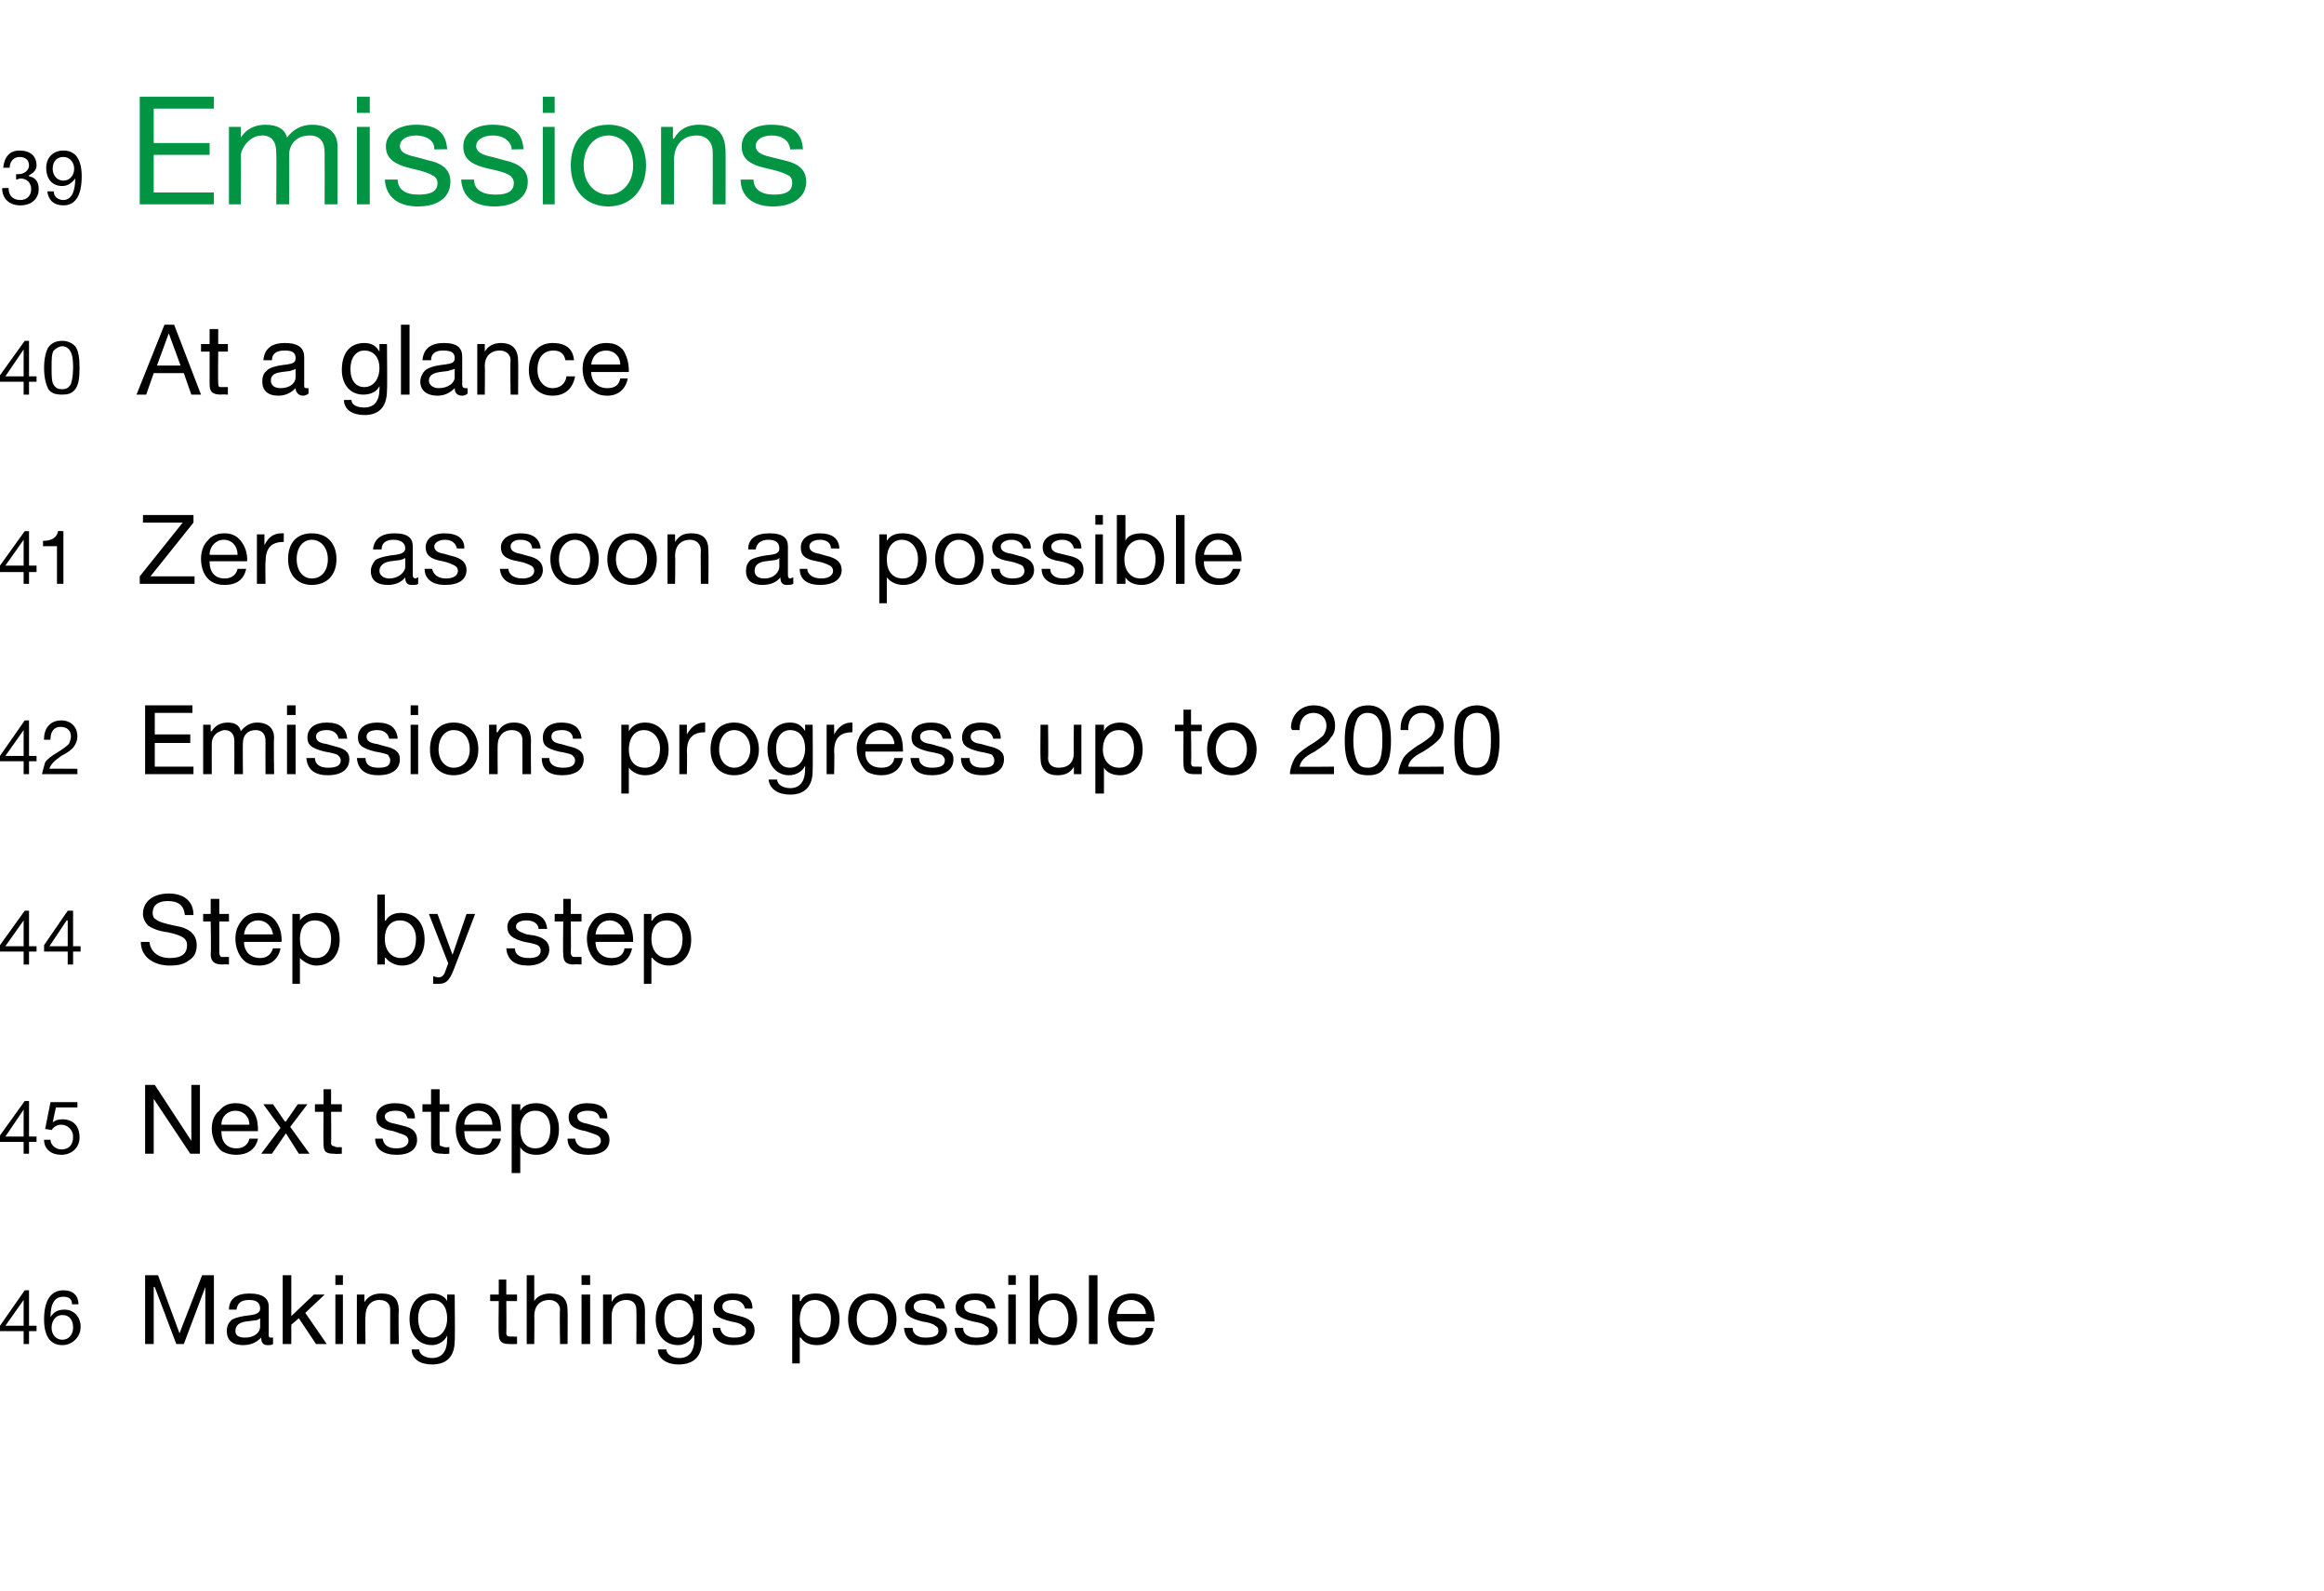
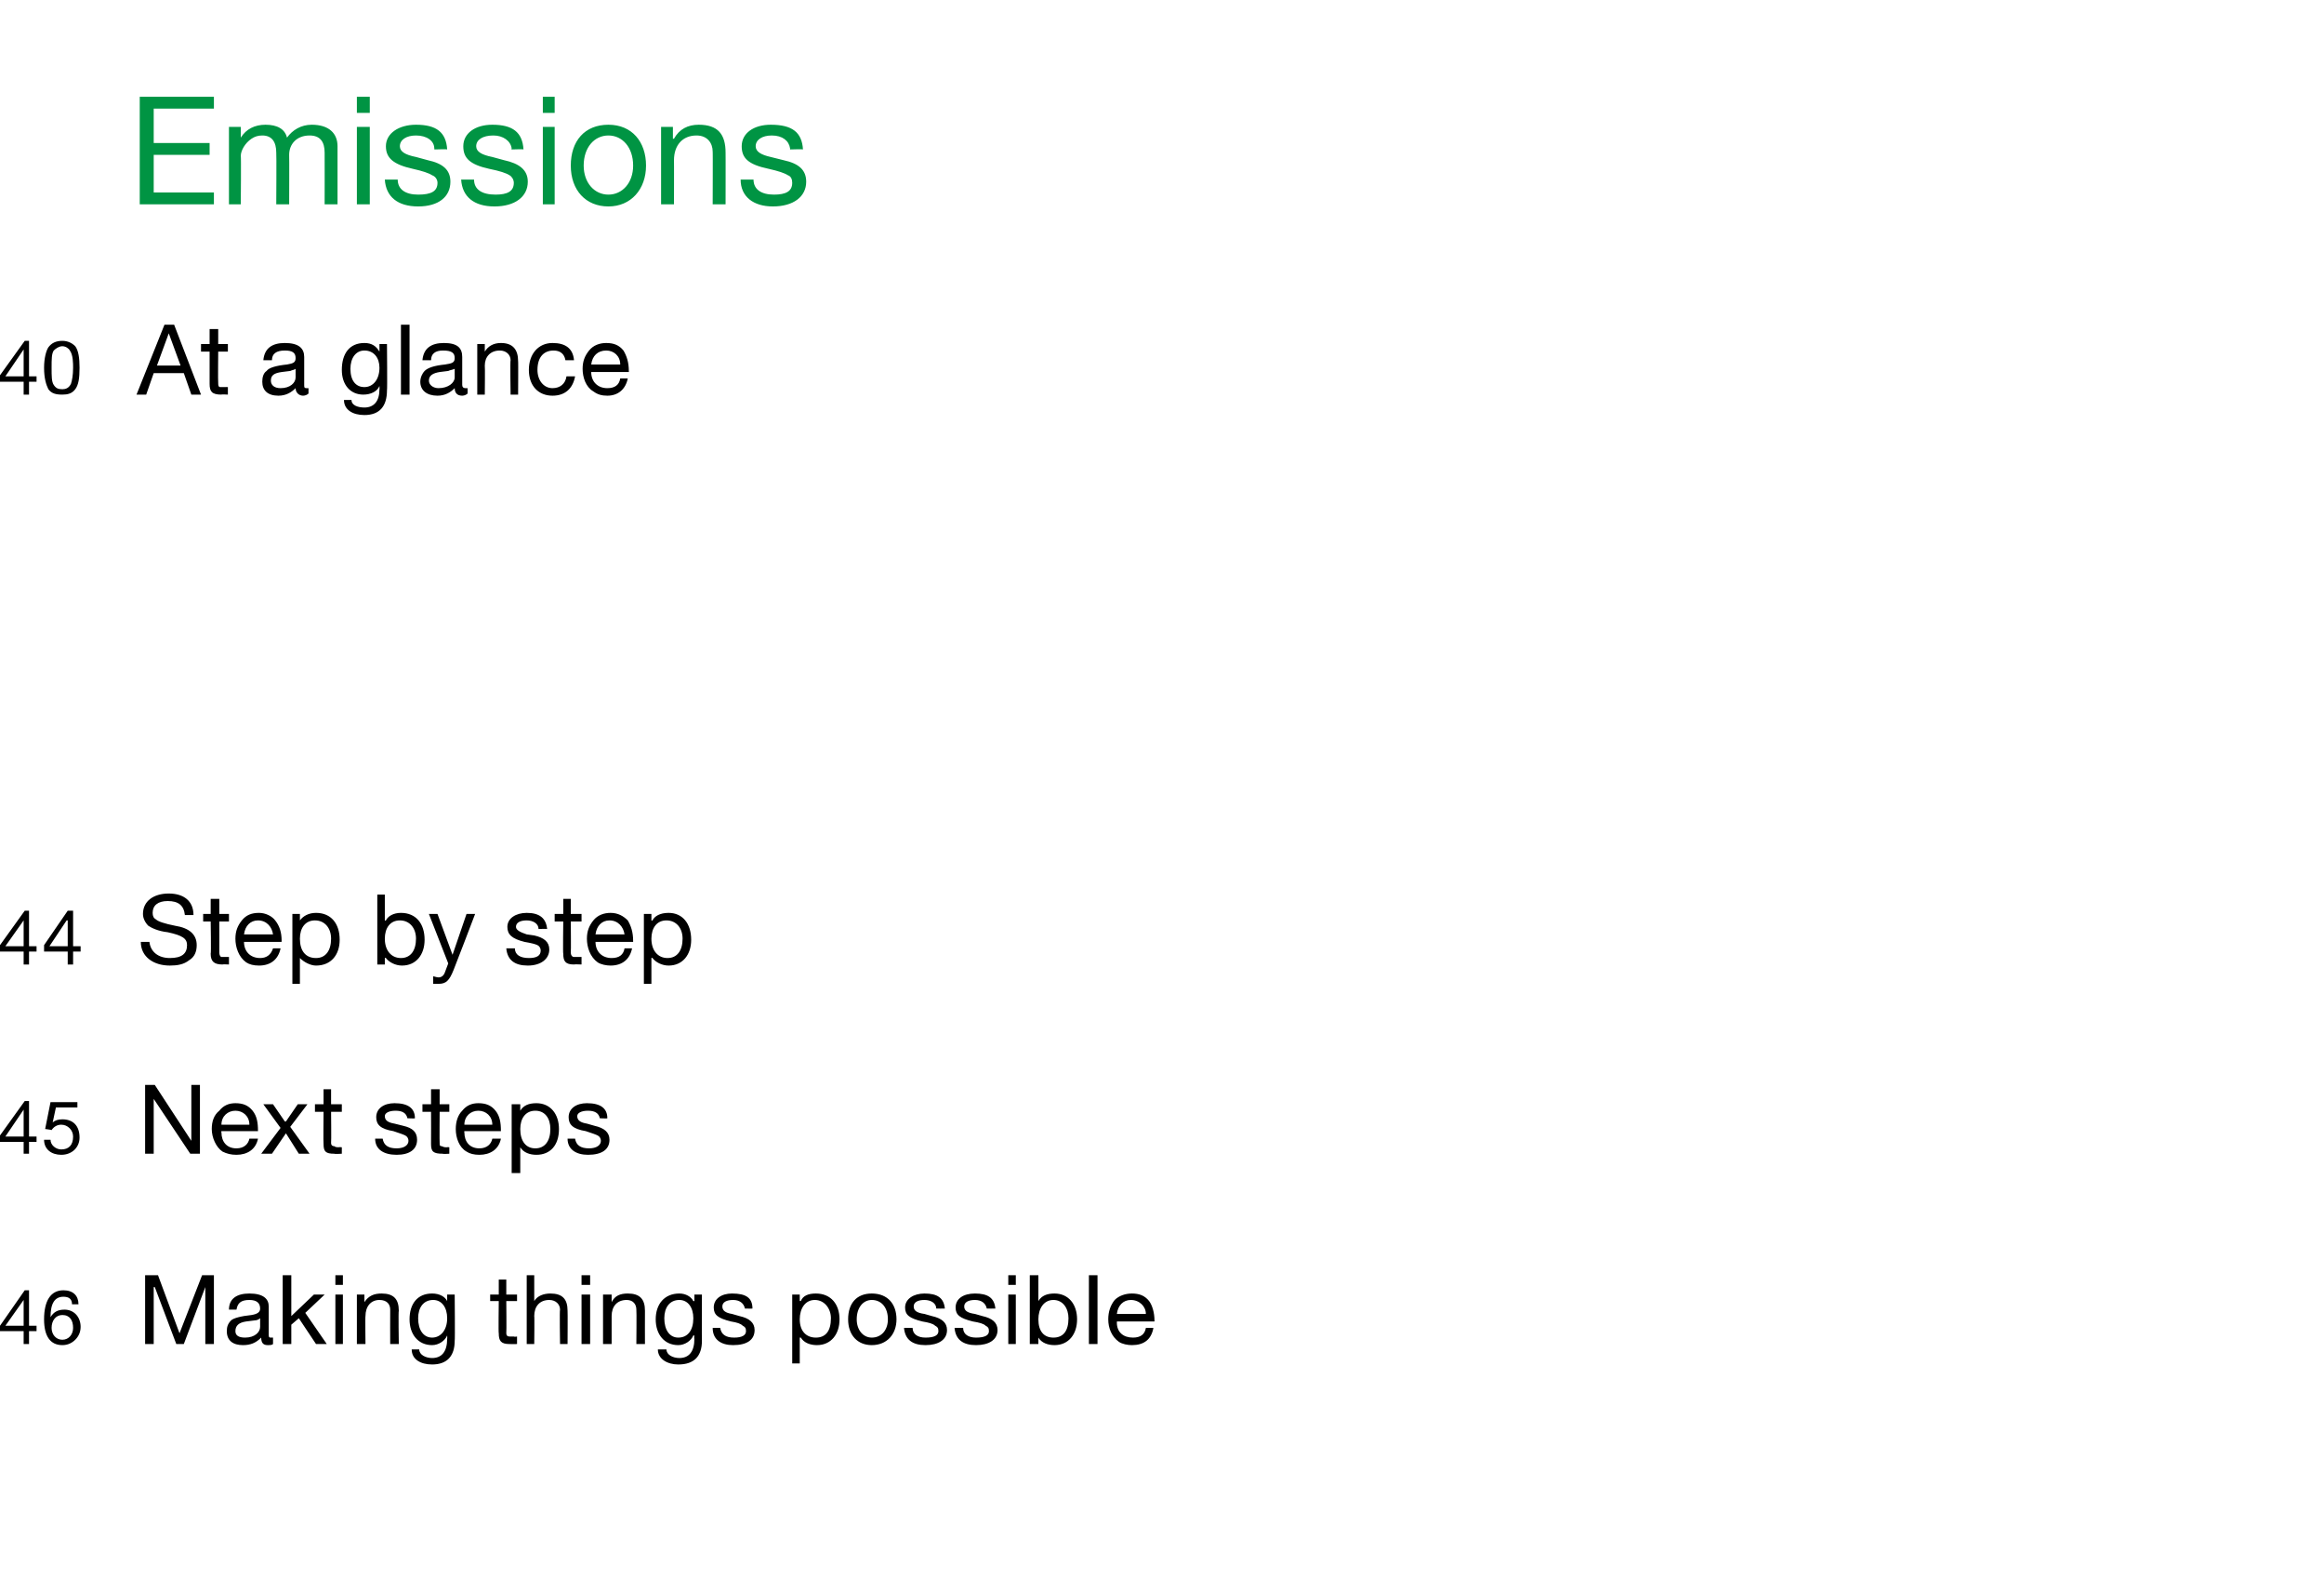
<svg xmlns="http://www.w3.org/2000/svg" xmlns:xlink="http://www.w3.org/1999/xlink" version="1.1" width="216.2px" height="148px" viewBox="0 -9 216.2 148" style="top:-9px">
  <desc>39 ￼ ￼ ￼ ￼ ￼ ￼ ￼</desc>
  <defs />
  <g id="Polygon1040551">
-     <path d="M 3.4 6.4 C 3.4 6.8 3.1 7.1 2.7 7.3 C 2.7 7.3 2.7 7.4 2.7 7.4 C 3.3 7.5 3.6 7.9 3.6 8.6 C 3.6 9.5 2.9 10.1 1.9 10.1 C 0.9 10.1 0.2 9.5 0.2 8.5 C 0.2 8.48 0.2 8.5 0.2 8.5 C 0.2 8.5 0.8 8.46 0.8 8.5 C 0.8 9.2 1.2 9.6 1.9 9.6 C 2.5 9.6 2.9 9.2 2.9 8.6 C 2.9 8 2.5 7.6 1.9 7.6 C 1.8 7.6 1.6 7.7 1.5 7.7 C 1.5 7.7 1.5 7.2 1.5 7.2 C 1.6 7.2 1.6 7.2 1.7 7.2 C 2.3 7.2 2.7 6.8 2.7 6.4 C 2.7 5.9 2.4 5.6 1.8 5.6 C 1.3 5.6 0.9 6 0.9 6.6 C 0.9 6.6 0.3 6.6 0.3 6.6 C 0.4 5.6 0.9 5 1.8 5 C 2.8 5 3.4 5.5 3.4 6.4 Z M 7.6 7.4 C 7.6 9.2 7 10.1 5.9 10.1 C 5 10.1 4.5 9.6 4.4 8.8 C 4.4 8.8 5 8.8 5 8.8 C 5 9.3 5.4 9.6 5.9 9.6 C 6.6 9.6 7 8.9 7 7.6 C 7 7.6 7 7.6 7 7.6 C 6.7 8 6.3 8.3 5.8 8.3 C 4.9 8.3 4.3 7.7 4.3 6.6 C 4.3 5.7 4.9 5 5.9 5 C 7 5 7.6 5.8 7.6 7.4 Z M 5.9 7.8 C 6.5 7.8 6.9 7.3 6.9 6.7 C 6.9 6.1 6.5 5.6 5.9 5.6 C 5.3 5.6 4.9 6 4.9 6.7 C 4.9 7.3 5.3 7.8 5.9 7.8 Z " stroke="none" fill="#000" />
    <a xlink:href="javascript:nav.to(39);" xlink:title=" Emissions">
      <rect style="fill:transparent;" x="12" y="-1" width="63" height="11" />
    </a>
  </g>
  <g id="Polygon1040552">
    <path d="M 19.9 0 L 19.9 1.1 L 14.3 1.1 L 14.3 4.3 L 19.5 4.3 L 19.5 5.4 L 14.3 5.4 L 14.3 8.9 L 19.9 8.9 L 19.9 10 L 13 10 L 13 0 L 19.9 0 Z M 26.7 3.8 C 27.2 3.1 28 2.6 29 2.6 C 30.6 2.6 31.4 3.4 31.4 4.6 C 31.4 4.65 31.4 10 31.4 10 L 30.2 10 C 30.2 10 30.21 5.19 30.2 5.2 C 30.2 4.2 29.8 3.6 28.8 3.6 C 27.6 3.6 26.9 4.4 26.9 5.4 C 26.92 5.44 26.9 10 26.9 10 L 25.7 10 C 25.7 10 25.73 5.19 25.7 5.2 C 25.7 4.2 25.3 3.6 24.4 3.6 C 24 3.6 23.7 3.7 23.4 3.9 C 22.8 4.3 22.4 5 22.4 5.5 C 22.44 5.46 22.4 10 22.4 10 L 21.3 10 L 21.3 2.8 L 22.4 2.8 L 22.4 3.8 C 22.4 3.8 22.4 3.82 22.4 3.8 C 22.9 3 23.7 2.6 24.7 2.6 C 25.8 2.6 26.5 3 26.7 3.8 Z M 34.4 0 L 34.4 1.5 L 33.2 1.5 L 33.2 0 L 34.4 0 Z M 34.4 2.8 L 34.4 10 L 33.2 10 L 33.2 2.8 L 34.4 2.8 Z M 41.6 4.9 C 41.62 4.86 40.4 4.9 40.4 4.9 C 40.4 4.9 40.43 4.84 40.4 4.8 C 40.4 4.1 39.7 3.6 38.7 3.6 C 37.8 3.6 37.2 4 37.2 4.6 C 37.2 5.1 37.7 5.4 38.7 5.6 C 38.7 5.6 39.8 5.9 39.8 5.9 C 41.2 6.2 41.9 6.8 41.9 7.9 C 41.9 9.3 40.8 10.2 38.9 10.2 C 37 10.2 35.9 9.3 35.8 7.7 C 35.8 7.7 37 7.7 37 7.7 C 37 8.6 37.7 9.1 38.9 9.1 C 40.1 9.1 40.7 8.8 40.7 8 C 40.7 7.7 40.5 7.4 40.2 7.3 C 39.9 7.1 39.3 6.9 38.4 6.7 C 36.6 6.3 35.9 5.7 35.9 4.6 C 35.9 3.4 37.1 2.6 38.7 2.6 C 40.6 2.6 41.5 3.3 41.6 4.9 Z M 48.7 4.9 C 48.74 4.86 47.6 4.9 47.6 4.9 C 47.6 4.9 47.55 4.84 47.6 4.8 C 47.5 4.1 46.8 3.6 45.9 3.6 C 44.9 3.6 44.3 4 44.3 4.6 C 44.3 5.1 44.8 5.4 45.8 5.6 C 45.8 5.6 46.9 5.9 46.9 5.9 C 48.3 6.2 49.1 6.8 49.1 7.9 C 49.1 9.3 47.9 10.2 46 10.2 C 44.1 10.2 43 9.3 42.9 7.7 C 42.9 7.7 44.1 7.7 44.1 7.7 C 44.1 8.6 44.8 9.1 46.1 9.1 C 47.2 9.1 47.8 8.8 47.8 8 C 47.8 7.7 47.6 7.4 47.4 7.3 C 47.1 7.1 46.5 6.9 45.5 6.7 C 43.7 6.3 43.1 5.7 43.1 4.6 C 43.1 3.4 44.2 2.6 45.8 2.6 C 47.7 2.6 48.6 3.3 48.7 4.9 Z M 51.6 0 L 51.6 1.5 L 50.5 1.5 L 50.5 0 L 51.6 0 Z M 51.6 2.8 L 51.6 10 L 50.5 10 L 50.5 2.8 L 51.6 2.8 Z M 60.1 6.4 C 60.1 8.6 58.7 10.2 56.6 10.2 C 54.5 10.2 53.1 8.7 53.1 6.4 C 53.1 4.1 54.4 2.6 56.6 2.6 C 58.8 2.6 60.1 4.2 60.1 6.4 Z M 56.6 9.1 C 57.9 9.1 58.9 8 58.9 6.4 C 58.9 4.7 57.9 3.6 56.6 3.6 C 55.3 3.6 54.3 4.7 54.3 6.4 C 54.3 8 55.3 9.1 56.6 9.1 Z M 67.5 5.2 C 67.51 5.18 67.5 10 67.5 10 L 66.3 10 C 66.3 10 66.32 5.05 66.3 5.1 C 66.3 4.3 65.8 3.6 64.8 3.6 C 63.5 3.6 62.7 4.5 62.7 5.9 C 62.71 5.87 62.7 10 62.7 10 L 61.5 10 L 61.5 2.8 L 62.6 2.8 L 62.6 3.9 C 62.6 3.9 62.67 3.9 62.7 3.9 C 63.2 3 64 2.6 65 2.6 C 66.8 2.6 67.5 3.5 67.5 5.2 Z M 74.7 4.9 C 74.69 4.86 73.5 4.9 73.5 4.9 C 73.5 4.9 73.5 4.84 73.5 4.8 C 73.4 4.1 72.8 3.6 71.8 3.6 C 70.9 3.6 70.3 4 70.3 4.6 C 70.3 5.1 70.8 5.4 71.7 5.6 C 71.7 5.6 72.9 5.9 72.9 5.9 C 74.3 6.2 75 6.8 75 7.9 C 75 9.3 73.8 10.2 71.9 10.2 C 70.1 10.2 68.9 9.3 68.9 7.7 C 68.9 7.7 70.1 7.7 70.1 7.7 C 70.1 8.6 70.8 9.1 72 9.1 C 73.1 9.1 73.7 8.8 73.7 8 C 73.7 7.7 73.6 7.4 73.3 7.3 C 73 7.1 72.4 6.9 71.5 6.7 C 69.6 6.3 69 5.7 69 4.6 C 69 3.4 70.1 2.6 71.7 2.6 C 73.7 2.6 74.6 3.3 74.7 4.9 Z " stroke="none" fill="#009443" />
  </g>
  <g id="Polygon1040553">
    <path d="M 2.7 22.7 L 2.7 26 L 3.4 26 L 3.4 26.5 L 2.7 26.5 L 2.7 27.7 L 2.2 27.7 L 2.2 26.5 L 0 26.5 L 0 25.9 L 2.3 22.7 L 2.7 22.7 Z M 2.2 23.5 L 0.5 26 L 2.2 26 L 2.2 23.5 L 2.2 23.5 Z M 7 23.2 C 7.3 23.6 7.4 24.3 7.4 25.2 C 7.4 26.2 7.3 26.8 7 27.2 C 6.7 27.6 6.3 27.7 5.8 27.7 C 5.2 27.7 4.8 27.6 4.5 27.2 C 4.3 26.8 4.1 26.2 4.1 25.2 C 4.1 24.3 4.3 23.6 4.5 23.3 C 4.8 22.9 5.2 22.7 5.8 22.7 C 6.3 22.7 6.7 22.9 7 23.2 Z M 5 26.8 C 5.2 27.1 5.4 27.2 5.8 27.2 C 6.1 27.2 6.4 27.1 6.6 26.7 C 6.7 26.4 6.8 25.9 6.8 25.2 C 6.8 24.8 6.8 24 6.5 23.6 C 6.4 23.4 6.1 23.2 5.8 23.2 C 5.5 23.2 5.2 23.4 5 23.6 C 4.8 23.9 4.8 24.4 4.8 25.2 C 4.8 26 4.8 26.5 5 26.8 Z M 16.2 21.2 L 18.7 27.7 L 17.8 27.7 L 17.1 25.7 L 14.3 25.7 L 13.6 27.7 L 12.7 27.7 L 15.3 21.2 L 16.2 21.2 Z M 15.7 22 L 14.6 25 L 16.8 25 L 15.7 22 L 15.7 22 Z M 20.3 21.6 L 20.3 23 L 21.2 23 L 21.2 23.7 L 20.3 23.7 C 20.3 23.7 20.27 26.6 20.3 26.6 C 20.3 26.8 20.3 27 20.5 27 C 20.7 27 20.8 27 21 27 C 20.98 26.99 21.2 27 21.2 27 L 21.2 27.7 C 21.2 27.7 20.57 27.66 20.6 27.7 C 19.7 27.7 19.5 27.4 19.5 26.7 C 19.5 26.69 19.5 23.7 19.5 23.7 L 18.7 23.7 L 18.7 23 L 19.5 23 L 19.5 21.6 L 20.3 21.6 Z M 28.3 24.2 C 28.3 24.2 28.3 26.8 28.3 26.8 C 28.3 27 28.3 27.1 28.5 27.1 C 28.6 27.1 28.7 27.1 28.7 27.1 C 28.7 27.1 28.7 27.6 28.7 27.6 C 28.6 27.7 28.4 27.8 28.2 27.8 C 27.8 27.8 27.5 27.5 27.5 27.1 C 27.1 27.5 26.6 27.8 25.9 27.8 C 24.9 27.8 24.4 27.3 24.4 26.5 C 24.4 26.1 24.5 25.7 24.8 25.5 C 25 25.2 25.7 25 26.7 24.9 C 27.3 24.8 27.5 24.7 27.5 24.3 C 27.5 23.8 27.2 23.6 26.5 23.6 C 25.7 23.6 25.3 23.9 25.3 24.5 C 25.3 24.5 24.5 24.5 24.5 24.5 C 24.6 23.4 25.3 22.9 26.5 22.9 C 27.8 22.9 28.3 23.4 28.3 24.2 Z M 26.1 27.1 C 27 27.1 27.5 26.6 27.5 26.1 C 27.5 26.1 27.5 25.3 27.5 25.3 C 27.4 25.4 27.2 25.4 27 25.5 C 27 25.5 26.2 25.6 26.2 25.6 C 25.5 25.7 25.2 25.9 25.2 26.4 C 25.2 26.8 25.5 27.1 26.1 27.1 Z M 35.3 23.7 C 35.31 23.68 35.3 23.7 35.3 23.7 L 35.3 23 L 36 23 C 36 23 36.04 27.31 36 27.3 C 36 28.8 35.3 29.6 33.9 29.6 C 32.8 29.6 32 29.1 32 28.2 C 32 28.2 32.7 28.2 32.7 28.2 C 32.7 28.7 33.3 28.9 33.9 28.9 C 34.8 28.9 35.3 28.3 35.3 27.2 C 35.32 27.16 35.3 26.9 35.3 26.9 C 35.3 26.9 35.3 26.87 35.3 26.9 C 35.1 27.4 34.5 27.7 33.8 27.7 C 32.6 27.7 31.8 26.8 31.8 25.4 C 31.8 23.9 32.5 22.9 33.9 22.9 C 34.6 22.9 35 23.2 35.3 23.7 Z M 33.9 27 C 34.7 27 35.3 26.3 35.3 25.2 C 35.3 24.3 34.8 23.6 33.9 23.6 C 33.1 23.6 32.6 24.3 32.6 25.3 C 32.6 26.4 33.1 27 33.9 27 Z M 38.1 21.2 L 38.1 27.7 L 37.3 27.7 L 37.3 21.2 L 38.1 21.2 Z M 43 24.2 C 43 24.2 43 26.8 43 26.8 C 43 27 43.1 27.1 43.3 27.1 C 43.3 27.1 43.4 27.1 43.5 27.1 C 43.5 27.1 43.5 27.6 43.5 27.6 C 43.4 27.7 43.2 27.8 43 27.8 C 42.5 27.8 42.3 27.5 42.3 27.1 C 41.9 27.5 41.4 27.8 40.7 27.8 C 39.7 27.8 39.1 27.3 39.1 26.5 C 39.1 26.1 39.3 25.7 39.5 25.5 C 39.8 25.2 40.4 25 41.4 24.9 C 42.1 24.8 42.3 24.7 42.3 24.3 C 42.3 23.8 42 23.6 41.2 23.6 C 40.5 23.6 40.1 23.9 40.1 24.5 C 40.1 24.5 39.3 24.5 39.3 24.5 C 39.4 23.4 40.1 22.9 41.3 22.9 C 42.6 22.9 43 23.4 43 24.2 Z M 40.8 27.1 C 41.7 27.1 42.3 26.6 42.3 26.1 C 42.3 26.1 42.3 25.3 42.3 25.3 C 42.1 25.4 41.9 25.4 41.7 25.5 C 41.7 25.5 40.9 25.6 40.9 25.6 C 40.3 25.7 39.9 25.9 39.9 26.4 C 39.9 26.8 40.3 27.1 40.8 27.1 Z M 48.2 24.6 C 48.22 24.57 48.2 27.7 48.2 27.7 L 47.5 27.7 C 47.5 27.7 47.45 24.49 47.5 24.5 C 47.5 24 47.1 23.6 46.5 23.6 C 45.6 23.6 45.1 24.2 45.1 25 C 45.13 25.01 45.1 27.7 45.1 27.7 L 44.4 27.7 L 44.4 23 L 45.1 23 L 45.1 23.7 C 45.1 23.7 45.1 23.75 45.1 23.7 C 45.4 23.2 45.9 22.9 46.6 22.9 C 47.7 22.9 48.2 23.5 48.2 24.6 Z M 53.4 24.5 C 53.4 24.5 52.6 24.5 52.6 24.5 C 52.5 23.9 52.1 23.6 51.5 23.6 C 50.6 23.6 50 24.2 50 25.4 C 50 26.4 50.6 27.1 51.4 27.1 C 52.1 27.1 52.6 26.7 52.7 26 C 52.7 26 53.5 26 53.5 26 C 53.3 27.1 52.6 27.8 51.4 27.8 C 50.1 27.8 49.2 26.9 49.2 25.4 C 49.2 23.9 50.1 22.9 51.4 22.9 C 52.6 22.9 53.3 23.4 53.4 24.5 Z M 58 23.6 C 58.3 24.1 58.5 24.7 58.5 25.5 C 58.51 25.48 58.5 25.6 58.5 25.6 L 55 25.6 C 55 25.6 55.03 25.62 55 25.6 C 55 26.5 55.6 27.1 56.5 27.1 C 57.2 27.1 57.6 26.8 57.7 26.2 C 57.7 26.2 58.4 26.2 58.4 26.2 C 58.2 27.2 57.5 27.8 56.5 27.8 C 56 27.8 55.6 27.7 55.2 27.4 C 54.5 27 54.2 26.1 54.2 25.3 C 54.2 24.6 54.4 24.1 54.8 23.6 C 55.2 23.1 55.8 22.9 56.4 22.9 C 57.1 22.9 57.6 23.1 58 23.6 Z M 57.7 24.9 C 57.7 24.1 57.1 23.6 56.4 23.6 C 55.6 23.6 55.1 24.1 55 24.9 C 55 24.9 57.7 24.9 57.7 24.9 Z " stroke="none" fill="#000" />
    <a xlink:href="javascript:nav.to(40);" xlink:title="40 At a glance">
      <rect style="fill:transparent;" x="-1" y="20" width="60" height="9" />
    </a>
  </g>
  <g id="Polygon1040554">
-     <path d="M 2.7 40.4 L 2.7 43.6 L 3.4 43.6 L 3.4 44.2 L 2.7 44.2 L 2.7 45.3 L 2.2 45.3 L 2.2 44.2 L 0 44.2 L 0 43.6 L 2.3 40.4 L 2.7 40.4 Z M 2.2 41.2 L 0.5 43.6 L 2.2 43.6 L 2.2 41.2 L 2.2 41.2 Z M 5.9 40.4 L 5.9 45.3 L 5.3 45.3 L 5.3 41.8 L 4 41.8 L 4 41.3 C 4 41.3 4.02 41.3 4 41.3 C 4.8 41.3 5.3 41 5.4 40.4 C 5.42 40.37 5.9 40.4 5.9 40.4 Z M 18 38.9 L 18 39.6 L 14 44.6 L 18.1 44.6 L 18.1 45.3 L 13 45.3 L 13 44.6 L 17 39.6 L 13.3 39.6 L 13.3 38.9 L 18 38.9 Z M 22.4 41.3 C 22.8 41.8 23 42.4 23 43.1 C 22.96 43.15 23 43.2 23 43.2 L 19.5 43.2 C 19.5 43.2 19.47 43.29 19.5 43.3 C 19.5 44.2 20 44.8 20.9 44.8 C 21.6 44.8 22 44.4 22.1 43.9 C 22.1 43.9 22.9 43.9 22.9 43.9 C 22.7 44.9 22 45.4 20.9 45.4 C 20.4 45.4 20 45.3 19.7 45.1 C 19 44.7 18.7 43.8 18.7 43 C 18.7 42.3 18.9 41.7 19.3 41.3 C 19.7 40.8 20.2 40.6 20.9 40.6 C 21.5 40.6 22 40.8 22.4 41.3 Z M 22.1 42.6 C 22.1 41.8 21.6 41.2 20.8 41.2 C 20.1 41.2 19.5 41.8 19.5 42.6 C 19.5 42.6 22.1 42.6 22.1 42.6 Z M 26.4 40.6 C 26.4 40.6 26.4 41.4 26.4 41.4 C 25.2 41.4 24.7 42 24.7 43.3 C 24.67 43.26 24.7 45.3 24.7 45.3 L 23.9 45.3 L 23.9 40.7 L 24.6 40.7 L 24.6 41.7 C 24.6 41.7 24.65 41.66 24.6 41.7 C 25 40.9 25.5 40.6 26.2 40.6 C 26.3 40.6 26.3 40.6 26.4 40.6 Z M 31.3 43 C 31.3 44.5 30.4 45.4 29 45.4 C 27.7 45.4 26.8 44.5 26.8 43 C 26.8 41.5 27.6 40.6 29 40.6 C 30.5 40.6 31.3 41.6 31.3 43 Z M 29 44.8 C 29.9 44.8 30.5 44.1 30.5 43 C 30.5 42 29.9 41.2 29 41.2 C 28.2 41.2 27.6 41.9 27.6 43 C 27.6 44.1 28.2 44.8 29 44.8 Z M 38.4 41.8 C 38.4 41.8 38.4 44.5 38.4 44.5 C 38.4 44.7 38.5 44.8 38.7 44.8 C 38.7 44.8 38.8 44.7 38.9 44.7 C 38.9 44.7 38.9 45.3 38.9 45.3 C 38.8 45.4 38.6 45.4 38.3 45.4 C 37.9 45.4 37.7 45.2 37.7 44.7 C 37.3 45.2 36.7 45.4 36.1 45.4 C 35.1 45.4 34.5 45 34.5 44.1 C 34.5 43.7 34.7 43.4 34.9 43.1 C 35.2 42.9 35.8 42.7 36.8 42.6 C 37.5 42.5 37.7 42.3 37.7 42 C 37.7 41.5 37.3 41.2 36.6 41.2 C 35.9 41.2 35.5 41.5 35.5 42.1 C 35.5 42.1 34.7 42.1 34.7 42.1 C 34.8 41.1 35.5 40.6 36.7 40.6 C 38 40.6 38.4 41.1 38.4 41.8 Z M 36.2 44.8 C 37.1 44.8 37.7 44.2 37.7 43.7 C 37.7 43.7 37.7 42.9 37.7 42.9 C 37.5 43 37.3 43.1 37.1 43.1 C 37.1 43.1 36.3 43.2 36.3 43.2 C 35.7 43.3 35.3 43.6 35.3 44.1 C 35.3 44.5 35.7 44.8 36.2 44.8 Z M 43.2 42 C 43.21 42.03 42.5 42 42.5 42 C 42.5 42 42.45 42.02 42.5 42 C 42.4 41.5 42 41.2 41.4 41.2 C 40.8 41.2 40.4 41.5 40.4 41.8 C 40.4 42.2 40.7 42.4 41.3 42.5 C 41.3 42.5 42 42.7 42 42.7 C 42.9 42.9 43.4 43.3 43.4 44 C 43.4 44.9 42.7 45.4 41.4 45.4 C 40.3 45.4 39.5 44.9 39.5 43.9 C 39.5 43.9 40.2 43.9 40.2 43.9 C 40.3 44.4 40.7 44.8 41.5 44.8 C 42.2 44.8 42.6 44.5 42.6 44.1 C 42.6 43.9 42.5 43.7 42.3 43.6 C 42.1 43.5 41.7 43.3 41.2 43.2 C 40 43 39.6 42.6 39.6 41.9 C 39.6 41.1 40.3 40.6 41.3 40.6 C 42.6 40.6 43.2 41.1 43.2 42 Z M 50.3 42 C 50.29 42.03 49.5 42 49.5 42 C 49.5 42 49.52 42.02 49.5 42 C 49.5 41.5 49.1 41.2 48.4 41.2 C 47.8 41.2 47.5 41.5 47.5 41.8 C 47.5 42.2 47.8 42.4 48.4 42.5 C 48.4 42.5 49.1 42.7 49.1 42.7 C 50 42.9 50.5 43.3 50.5 44 C 50.5 44.9 49.7 45.4 48.5 45.4 C 47.3 45.4 46.6 44.9 46.5 43.9 C 46.5 43.9 47.3 43.9 47.3 43.9 C 47.3 44.4 47.8 44.8 48.6 44.8 C 49.3 44.8 49.7 44.5 49.7 44.1 C 49.7 43.9 49.6 43.7 49.4 43.6 C 49.2 43.5 48.8 43.3 48.2 43.2 C 47 43 46.6 42.6 46.6 41.9 C 46.6 41.1 47.4 40.6 48.4 40.6 C 49.6 40.6 50.2 41.1 50.3 42 Z M 55.7 43 C 55.7 44.5 54.9 45.4 53.5 45.4 C 52.1 45.4 51.2 44.5 51.2 43 C 51.2 41.5 52.1 40.6 53.5 40.6 C 54.9 40.6 55.7 41.6 55.7 43 Z M 53.5 44.8 C 54.3 44.8 54.9 44.1 54.9 43 C 54.9 42 54.3 41.2 53.5 41.2 C 52.7 41.2 52 41.9 52 43 C 52 44.1 52.6 44.8 53.5 44.8 Z M 61.1 43 C 61.1 44.5 60.2 45.4 58.8 45.4 C 57.4 45.4 56.5 44.5 56.5 43 C 56.5 41.5 57.4 40.6 58.8 40.6 C 60.2 40.6 61.1 41.6 61.1 43 Z M 58.8 44.8 C 59.6 44.8 60.2 44.1 60.2 43 C 60.2 42 59.6 41.2 58.8 41.2 C 58 41.2 57.3 41.9 57.3 43 C 57.3 44.1 58 44.8 58.8 44.8 Z M 65.9 42.2 C 65.93 42.24 65.9 45.3 65.9 45.3 L 65.2 45.3 C 65.2 45.3 65.17 42.16 65.2 42.2 C 65.2 41.6 64.8 41.2 64.2 41.2 C 63.3 41.2 62.8 41.8 62.8 42.7 C 62.84 42.68 62.8 45.3 62.8 45.3 L 62.1 45.3 L 62.1 40.7 L 62.8 40.7 L 62.8 41.4 C 62.8 41.4 62.82 41.42 62.8 41.4 C 63.2 40.8 63.6 40.6 64.3 40.6 C 65.5 40.6 65.9 41.2 65.9 42.2 Z M 73.3 41.8 C 73.3 41.8 73.3 44.5 73.3 44.5 C 73.3 44.7 73.4 44.8 73.5 44.8 C 73.6 44.8 73.7 44.7 73.8 44.7 C 73.8 44.7 73.8 45.3 73.8 45.3 C 73.6 45.4 73.4 45.4 73.2 45.4 C 72.8 45.4 72.6 45.2 72.6 44.7 C 72.2 45.2 71.6 45.4 70.9 45.4 C 70 45.4 69.4 45 69.4 44.1 C 69.4 43.7 69.5 43.4 69.8 43.1 C 70.1 42.9 70.7 42.7 71.7 42.6 C 72.4 42.5 72.5 42.3 72.5 42 C 72.5 41.5 72.2 41.2 71.5 41.2 C 70.8 41.2 70.4 41.5 70.3 42.1 C 70.3 42.1 69.6 42.1 69.6 42.1 C 69.6 41.1 70.3 40.6 71.6 40.6 C 72.9 40.6 73.3 41.1 73.3 41.8 Z M 71.1 44.8 C 72 44.8 72.5 44.2 72.5 43.7 C 72.5 43.7 72.5 42.9 72.5 42.9 C 72.4 43 72.2 43.1 72 43.1 C 72 43.1 71.2 43.2 71.2 43.2 C 70.5 43.3 70.2 43.6 70.2 44.1 C 70.2 44.5 70.5 44.8 71.1 44.8 Z M 78.1 42 C 78.1 42.03 77.3 42 77.3 42 C 77.3 42 77.33 42.02 77.3 42 C 77.3 41.5 76.9 41.2 76.3 41.2 C 75.6 41.2 75.3 41.5 75.3 41.8 C 75.3 42.2 75.6 42.4 76.2 42.5 C 76.2 42.5 76.9 42.7 76.9 42.7 C 77.8 42.9 78.3 43.3 78.3 44 C 78.3 44.9 77.5 45.4 76.3 45.4 C 75.1 45.4 74.4 44.9 74.4 43.9 C 74.4 43.9 75.1 43.9 75.1 43.9 C 75.1 44.4 75.6 44.8 76.4 44.8 C 77.1 44.8 77.5 44.5 77.5 44.1 C 77.5 43.9 77.4 43.7 77.2 43.6 C 77 43.5 76.6 43.3 76 43.2 C 74.8 43 74.5 42.6 74.5 41.9 C 74.5 41.1 75.2 40.6 76.2 40.6 C 77.5 40.6 78 41.1 78.1 42 Z M 86.2 43 C 86.2 44.4 85.4 45.4 84 45.4 C 83.5 45.4 82.9 45.2 82.5 44.7 C 82.54 44.71 82.5 44.7 82.5 44.7 L 82.5 47.1 L 81.8 47.1 L 81.8 40.7 L 82.5 40.7 L 82.5 41.3 C 82.5 41.3 82.54 41.31 82.5 41.3 C 82.8 40.8 83.3 40.6 84 40.6 C 85.4 40.6 86.2 41.6 86.2 43 Z M 84 44.8 C 84.8 44.8 85.4 44.1 85.4 43 C 85.4 42 84.8 41.2 83.9 41.2 C 83 41.2 82.5 42 82.5 43 C 82.5 44.1 83 44.8 84 44.8 Z M 91.5 43 C 91.5 44.5 90.6 45.4 89.2 45.4 C 87.9 45.4 87 44.5 87 43 C 87 41.5 87.8 40.6 89.2 40.6 C 90.6 40.6 91.5 41.6 91.5 43 Z M 89.2 44.8 C 90.1 44.8 90.7 44.1 90.7 43 C 90.7 42 90.1 41.2 89.2 41.2 C 88.4 41.2 87.8 41.9 87.8 43 C 87.8 44.1 88.4 44.8 89.2 44.8 Z M 95.9 42 C 95.95 42.03 95.2 42 95.2 42 C 95.2 42 95.18 42.02 95.2 42 C 95.1 41.5 94.7 41.2 94.1 41.2 C 93.5 41.2 93.1 41.5 93.1 41.8 C 93.1 42.2 93.4 42.4 94.1 42.5 C 94.1 42.5 94.8 42.7 94.8 42.7 C 95.7 42.9 96.2 43.3 96.2 44 C 96.2 44.9 95.4 45.4 94.2 45.4 C 93 45.4 92.2 44.9 92.2 43.9 C 92.2 43.9 93 43.9 93 43.9 C 93 44.4 93.4 44.8 94.2 44.8 C 95 44.8 95.3 44.5 95.3 44.1 C 95.3 43.9 95.2 43.7 95.1 43.6 C 94.9 43.5 94.5 43.3 93.9 43.2 C 92.7 43 92.3 42.6 92.3 41.9 C 92.3 41.1 93 40.6 94 40.6 C 95.3 40.6 95.9 41.1 95.9 42 Z M 100.6 42 C 100.64 42.03 99.9 42 99.9 42 C 99.9 42 99.87 42.02 99.9 42 C 99.8 41.5 99.4 41.2 98.8 41.2 C 98.2 41.2 97.8 41.5 97.8 41.8 C 97.8 42.2 98.1 42.4 98.7 42.5 C 98.7 42.5 99.5 42.7 99.5 42.7 C 100.4 42.9 100.8 43.3 100.8 44 C 100.8 44.9 100.1 45.4 98.9 45.4 C 97.7 45.4 96.9 44.9 96.9 43.9 C 96.9 43.9 97.7 43.9 97.7 43.9 C 97.7 44.4 98.1 44.8 98.9 44.8 C 99.6 44.8 100 44.5 100 44.1 C 100 43.9 99.9 43.7 99.7 43.6 C 99.6 43.5 99.2 43.3 98.6 43.2 C 97.4 43 97 42.6 97 41.9 C 97 41.1 97.7 40.6 98.7 40.6 C 100 40.6 100.6 41.1 100.6 42 Z M 102.6 38.9 L 102.6 39.8 L 101.9 39.8 L 101.9 38.9 L 102.6 38.9 Z M 102.6 40.7 L 102.6 45.3 L 101.9 45.3 L 101.9 40.7 L 102.6 40.7 Z M 104.7 38.9 L 104.7 41.3 C 104.7 41.3 104.69 41.31 104.7 41.3 C 104.9 40.8 105.5 40.6 106.2 40.6 C 107.5 40.6 108.3 41.6 108.3 43 C 108.3 44.4 107.5 45.4 106.2 45.4 C 105.6 45.4 105 45.2 104.7 44.7 C 104.69 44.71 104.7 44.7 104.7 44.7 L 104.7 45.3 L 103.9 45.3 L 103.9 38.9 L 104.7 38.9 Z M 106.1 44.8 C 107 44.8 107.5 44.1 107.5 43 C 107.5 42 107 41.2 106.1 41.2 C 105.2 41.2 104.6 42 104.6 43 C 104.6 44.1 105.2 44.8 106.1 44.8 Z M 110.2 38.9 L 110.2 45.3 L 109.4 45.3 L 109.4 38.9 L 110.2 38.9 Z M 114.9 41.3 C 115.3 41.8 115.5 42.4 115.5 43.1 C 115.49 43.15 115.5 43.2 115.5 43.2 L 112 43.2 C 112 43.2 112 43.29 112 43.3 C 112 44.2 112.6 44.8 113.5 44.8 C 114.1 44.8 114.5 44.4 114.7 43.9 C 114.7 43.9 115.4 43.9 115.4 43.9 C 115.2 44.9 114.5 45.4 113.4 45.4 C 112.9 45.4 112.5 45.3 112.2 45.1 C 111.5 44.7 111.2 43.8 111.2 43 C 111.2 42.3 111.4 41.7 111.8 41.3 C 112.2 40.8 112.7 40.6 113.4 40.6 C 114 40.6 114.6 40.8 114.9 41.3 Z M 114.7 42.6 C 114.6 41.8 114.1 41.2 113.3 41.2 C 112.6 41.2 112.1 41.8 112 42.6 C 112 42.6 114.7 42.6 114.7 42.6 Z " stroke="none" fill="#000" />
    <a xlink:href="javascript:nav.to(41);" xlink:title="41 Zero as soon as possible">
      <rect style="fill:transparent;" x="-1" y="38" width="116" height="9" />
    </a>
  </g>
  <g id="Polygon1040555">
-     <path d="M 2.7 58 L 2.7 61.3 L 3.4 61.3 L 3.4 61.8 L 2.7 61.8 L 2.7 63 L 2.2 63 L 2.2 61.8 L 0 61.8 L 0 61.3 L 2.3 58 L 2.7 58 Z M 2.2 58.9 L 0.5 61.3 L 2.2 61.3 L 2.2 58.9 L 2.2 58.9 Z M 7.2 59.5 C 7.2 59.8 7.1 60.1 6.9 60.4 C 6.7 60.7 6.3 61 5.7 61.3 C 5 61.8 4.7 62.1 4.6 62.5 C 4.62 62.48 7.2 62.5 7.2 62.5 L 7.2 63 C 7.2 63 3.93 63 3.9 63 C 4 62.6 4.1 62.2 4.2 61.9 C 4.4 61.6 4.8 61.3 5.3 61 C 5.8 60.7 6.2 60.4 6.4 60.2 C 6.5 60 6.6 59.7 6.6 59.5 C 6.6 58.9 6.2 58.6 5.6 58.6 C 5 58.6 4.7 59.1 4.7 59.7 C 4.67 59.75 4.7 59.8 4.7 59.8 L 4.1 59.8 C 4.1 59.8 4.06 59.67 4.1 59.7 C 4.1 58.7 4.7 58 5.7 58 C 6.6 58 7.2 58.6 7.2 59.5 Z M 17.9 56.6 L 17.9 57.3 L 14.4 57.3 L 14.4 59.3 L 17.7 59.3 L 17.7 60.1 L 14.4 60.1 L 14.4 62.3 L 18 62.3 L 18 63 L 13.5 63 L 13.5 56.6 L 17.9 56.6 Z M 22.4 59 C 22.8 58.5 23.3 58.2 23.9 58.2 C 25 58.2 25.5 58.8 25.5 59.6 C 25.45 59.57 25.5 63 25.5 63 L 24.7 63 C 24.7 63 24.69 59.92 24.7 59.9 C 24.7 59.3 24.4 58.9 23.8 58.9 C 23 58.9 22.6 59.4 22.6 60.1 C 22.57 60.08 22.6 63 22.6 63 L 21.8 63 C 21.8 63 21.81 59.92 21.8 59.9 C 21.8 59.3 21.5 58.9 20.9 58.9 C 20.7 58.9 20.5 59 20.3 59.1 C 19.9 59.3 19.7 59.8 19.7 60.1 C 19.69 60.09 19.7 63 19.7 63 L 18.9 63 L 18.9 58.4 L 19.6 58.4 L 19.6 59 C 19.6 59 19.67 59.03 19.7 59 C 20 58.5 20.5 58.2 21.2 58.2 C 21.9 58.2 22.3 58.5 22.4 59 Z M 27.5 56.6 L 27.5 57.5 L 26.7 57.5 L 26.7 56.6 L 27.5 56.6 Z M 27.5 58.4 L 27.5 63 L 26.7 63 L 26.7 58.4 L 27.5 58.4 Z M 32.3 59.7 C 32.26 59.7 31.5 59.7 31.5 59.7 C 31.5 59.7 31.5 59.69 31.5 59.7 C 31.4 59.2 31 58.9 30.4 58.9 C 29.8 58.9 29.4 59.1 29.4 59.5 C 29.4 59.9 29.7 60.1 30.4 60.2 C 30.4 60.2 31.1 60.4 31.1 60.4 C 32 60.6 32.5 60.9 32.5 61.6 C 32.5 62.6 31.7 63.1 30.5 63.1 C 29.3 63.1 28.6 62.6 28.5 61.5 C 28.5 61.5 29.3 61.5 29.3 61.5 C 29.3 62.1 29.8 62.4 30.5 62.4 C 31.3 62.4 31.7 62.2 31.7 61.7 C 31.7 61.5 31.6 61.4 31.4 61.2 C 31.2 61.1 30.8 61 30.2 60.9 C 29 60.6 28.6 60.3 28.6 59.6 C 28.6 58.7 29.3 58.2 30.4 58.2 C 31.6 58.2 32.2 58.7 32.3 59.7 Z M 37 59.7 C 36.95 59.7 36.2 59.7 36.2 59.7 C 36.2 59.7 36.19 59.69 36.2 59.7 C 36.1 59.2 35.7 58.9 35.1 58.9 C 34.5 58.9 34.1 59.1 34.1 59.5 C 34.1 59.9 34.4 60.1 35.1 60.2 C 35.1 60.2 35.8 60.4 35.8 60.4 C 36.7 60.6 37.2 60.9 37.2 61.6 C 37.2 62.6 36.4 63.1 35.2 63.1 C 34 63.1 33.3 62.6 33.2 61.5 C 33.2 61.5 34 61.5 34 61.5 C 34 62.1 34.4 62.4 35.2 62.4 C 36 62.4 36.3 62.2 36.3 61.7 C 36.3 61.5 36.2 61.4 36.1 61.2 C 35.9 61.1 35.5 61 34.9 60.9 C 33.7 60.6 33.3 60.3 33.3 59.6 C 33.3 58.7 34 58.2 35.1 58.2 C 36.3 58.2 36.9 58.7 37 59.7 Z M 38.9 56.6 L 38.9 57.5 L 38.2 57.5 L 38.2 56.6 L 38.9 56.6 Z M 38.9 58.4 L 38.9 63 L 38.2 63 L 38.2 58.4 L 38.9 58.4 Z M 44.5 60.7 C 44.5 62.1 43.6 63.1 42.2 63.1 C 40.9 63.1 40 62.2 40 60.7 C 40 59.2 40.8 58.2 42.2 58.2 C 43.7 58.2 44.5 59.3 44.5 60.7 Z M 42.2 62.4 C 43.1 62.4 43.7 61.7 43.7 60.7 C 43.7 59.6 43.1 58.9 42.2 58.9 C 41.4 58.9 40.8 59.6 40.8 60.7 C 40.8 61.7 41.4 62.4 42.2 62.4 Z M 49.4 59.9 C 49.37 59.91 49.4 63 49.4 63 L 48.6 63 C 48.6 63 48.6 59.83 48.6 59.8 C 48.6 59.3 48.3 58.9 47.6 58.9 C 46.8 58.9 46.3 59.5 46.3 60.3 C 46.28 60.35 46.3 63 46.3 63 L 45.5 63 L 45.5 58.4 L 46.2 58.4 L 46.2 59.1 C 46.2 59.1 46.25 59.09 46.3 59.1 C 46.6 58.5 47.1 58.2 47.8 58.2 C 48.9 58.2 49.4 58.8 49.4 59.9 Z M 54.1 59.7 C 54.1 59.7 53.3 59.7 53.3 59.7 C 53.3 59.7 53.33 59.69 53.3 59.7 C 53.3 59.2 52.9 58.9 52.3 58.9 C 51.6 58.9 51.3 59.1 51.3 59.5 C 51.3 59.9 51.6 60.1 52.2 60.2 C 52.2 60.2 52.9 60.4 52.9 60.4 C 53.8 60.6 54.3 60.9 54.3 61.6 C 54.3 62.6 53.5 63.1 52.3 63.1 C 51.1 63.1 50.4 62.6 50.4 61.5 C 50.4 61.5 51.1 61.5 51.1 61.5 C 51.1 62.1 51.6 62.4 52.4 62.4 C 53.1 62.4 53.5 62.2 53.5 61.7 C 53.5 61.5 53.4 61.4 53.2 61.2 C 53 61.1 52.6 61 52 60.9 C 50.8 60.6 50.5 60.3 50.5 59.6 C 50.5 58.7 51.2 58.2 52.2 58.2 C 53.4 58.2 54 58.7 54.1 59.7 Z M 62.2 60.7 C 62.2 62.1 61.4 63.1 60 63.1 C 59.5 63.1 58.9 62.9 58.5 62.4 C 58.53 62.38 58.5 62.4 58.5 62.4 L 58.5 64.8 L 57.8 64.8 L 57.8 58.4 L 58.5 58.4 L 58.5 59 C 58.5 59 58.53 58.98 58.5 59 C 58.8 58.5 59.3 58.2 60 58.2 C 61.4 58.2 62.2 59.3 62.2 60.7 Z M 60 62.4 C 60.8 62.4 61.4 61.8 61.4 60.6 C 61.4 59.7 60.8 58.9 59.9 58.9 C 59 58.9 58.5 59.7 58.5 60.7 C 58.5 61.7 59 62.4 60 62.4 Z M 65.6 58.2 C 65.6 58.2 65.6 59.1 65.6 59.1 C 64.5 59.1 63.9 59.6 63.9 60.9 C 63.94 60.92 63.9 63 63.9 63 L 63.2 63 L 63.2 58.4 L 63.9 58.4 L 63.9 59.3 C 63.9 59.3 63.92 59.33 63.9 59.3 C 64.3 58.6 64.8 58.2 65.5 58.2 C 65.6 58.2 65.6 58.2 65.6 58.2 Z M 70.6 60.7 C 70.6 62.1 69.7 63.1 68.3 63.1 C 67 63.1 66.1 62.2 66.1 60.7 C 66.1 59.2 66.9 58.2 68.3 58.2 C 69.7 58.2 70.6 59.3 70.6 60.7 Z M 68.3 62.4 C 69.1 62.4 69.8 61.7 69.8 60.7 C 69.8 59.6 69.1 58.9 68.3 58.9 C 67.5 58.9 66.9 59.6 66.9 60.7 C 66.9 61.7 67.5 62.4 68.3 62.4 Z M 74.9 59 C 74.9 59.02 74.9 59 74.9 59 L 74.9 58.4 L 75.6 58.4 C 75.6 58.4 75.63 62.65 75.6 62.7 C 75.6 64.1 74.9 64.9 73.5 64.9 C 72.4 64.9 71.6 64.4 71.5 63.5 C 71.5 63.5 72.3 63.5 72.3 63.5 C 72.3 64 72.9 64.3 73.5 64.3 C 74.4 64.3 74.9 63.7 74.9 62.5 C 74.91 62.5 74.9 62.2 74.9 62.2 C 74.9 62.2 74.89 62.21 74.9 62.2 C 74.7 62.7 74.1 63.1 73.4 63.1 C 72.2 63.1 71.4 62.1 71.4 60.7 C 71.4 59.3 72.1 58.2 73.5 58.2 C 74.2 58.2 74.6 58.5 74.9 59 Z M 73.5 62.4 C 74.3 62.4 74.9 61.7 74.9 60.6 C 74.9 59.6 74.4 58.9 73.5 58.9 C 72.7 58.9 72.2 59.6 72.2 60.6 C 72.2 61.7 72.6 62.4 73.5 62.4 Z M 79.3 58.2 C 79.3 58.2 79.3 59.1 79.3 59.1 C 78.2 59.1 77.6 59.6 77.6 60.9 C 77.64 60.92 77.6 63 77.6 63 L 76.9 63 L 76.9 58.4 L 77.6 58.4 L 77.6 59.3 C 77.6 59.3 77.62 59.33 77.6 59.3 C 78 58.6 78.5 58.2 79.2 58.2 C 79.3 58.2 79.3 58.2 79.3 58.2 Z M 83.5 59 C 83.9 59.4 84 60.1 84 60.8 C 84.03 60.82 84 60.9 84 60.9 L 80.5 60.9 C 80.5 60.9 80.55 60.96 80.5 61 C 80.5 61.9 81.1 62.4 82 62.4 C 82.7 62.4 83.1 62.1 83.2 61.5 C 83.2 61.5 84 61.5 84 61.5 C 83.8 62.6 83 63.1 82 63.1 C 81.5 63.1 81.1 63 80.7 62.8 C 80.1 62.3 79.7 61.5 79.7 60.6 C 79.7 60 79.9 59.4 80.4 58.9 C 80.8 58.5 81.3 58.2 81.9 58.2 C 82.6 58.2 83.1 58.5 83.5 59 Z M 83.2 60.2 C 83.2 59.5 82.6 58.9 81.9 58.9 C 81.2 58.9 80.6 59.4 80.5 60.2 C 80.5 60.2 83.2 60.2 83.2 60.2 Z M 88.5 59.7 C 88.45 59.7 87.7 59.7 87.7 59.7 C 87.7 59.7 87.69 59.69 87.7 59.7 C 87.6 59.2 87.2 58.9 86.6 58.9 C 86 58.9 85.6 59.1 85.6 59.5 C 85.6 59.9 85.9 60.1 86.6 60.2 C 86.6 60.2 87.3 60.4 87.3 60.4 C 88.2 60.6 88.7 60.9 88.7 61.6 C 88.7 62.6 87.9 63.1 86.7 63.1 C 85.5 63.1 84.8 62.6 84.7 61.5 C 84.7 61.5 85.5 61.5 85.5 61.5 C 85.5 62.1 86 62.4 86.7 62.4 C 87.5 62.4 87.9 62.2 87.9 61.7 C 87.9 61.5 87.8 61.4 87.6 61.2 C 87.4 61.1 87 61 86.4 60.9 C 85.2 60.6 84.8 60.3 84.8 59.6 C 84.8 58.7 85.5 58.2 86.6 58.2 C 87.8 58.2 88.4 58.7 88.5 59.7 Z M 93.1 59.7 C 93.14 59.7 92.4 59.7 92.4 59.7 C 92.4 59.7 92.38 59.69 92.4 59.7 C 92.3 59.2 91.9 58.9 91.3 58.9 C 90.7 58.9 90.3 59.1 90.3 59.5 C 90.3 59.9 90.6 60.1 91.3 60.2 C 91.3 60.2 92 60.4 92 60.4 C 92.9 60.6 93.4 60.9 93.4 61.6 C 93.4 62.6 92.6 63.1 91.4 63.1 C 90.2 63.1 89.4 62.6 89.4 61.5 C 89.4 61.5 90.2 61.5 90.2 61.5 C 90.2 62.1 90.6 62.4 91.4 62.4 C 92.2 62.4 92.5 62.2 92.5 61.7 C 92.5 61.5 92.4 61.4 92.3 61.2 C 92.1 61.1 91.7 61 91.1 60.9 C 89.9 60.6 89.5 60.3 89.5 59.6 C 89.5 58.7 90.2 58.2 91.2 58.2 C 92.5 58.2 93.1 58.7 93.1 59.7 Z M 97.5 58.4 C 97.5 58.4 97.54 61.52 97.5 61.5 C 97.5 62.1 97.9 62.4 98.5 62.4 C 99.4 62.4 99.9 61.9 99.9 61 C 99.86 61.01 99.9 58.4 99.9 58.4 L 100.6 58.4 L 100.6 63 L 99.9 63 L 99.9 62.3 C 99.9 62.3 99.89 62.27 99.9 62.3 C 99.6 62.9 99 63.1 98.4 63.1 C 97.3 63.1 96.8 62.5 96.8 61.5 C 96.77 61.46 96.8 58.4 96.8 58.4 L 97.5 58.4 Z M 106.3 60.7 C 106.3 62.1 105.5 63.1 104.2 63.1 C 103.6 63.1 103 62.9 102.7 62.4 C 102.68 62.38 102.7 62.4 102.7 62.4 L 102.7 64.8 L 101.9 64.8 L 101.9 58.4 L 102.7 58.4 L 102.7 59 C 102.7 59 102.68 58.98 102.7 59 C 102.9 58.5 103.5 58.2 104.2 58.2 C 105.5 58.2 106.3 59.3 106.3 60.7 Z M 104.1 62.4 C 105 62.4 105.5 61.8 105.5 60.6 C 105.5 59.7 105 58.9 104.1 58.9 C 103.1 58.9 102.6 59.7 102.6 60.7 C 102.6 61.7 103.2 62.4 104.1 62.4 Z M 110.8 57 L 110.8 58.4 L 111.8 58.4 L 111.8 59 L 110.8 59 C 110.8 59 110.85 61.94 110.8 61.9 C 110.8 62.2 110.9 62.3 111.1 62.3 C 111.2 62.3 111.4 62.3 111.6 62.3 C 111.56 62.33 111.8 62.3 111.8 62.3 L 111.8 63 C 111.8 63 111.14 63 111.1 63 C 110.3 63 110.1 62.7 110.1 62 C 110.08 62.03 110.1 59 110.1 59 L 109.3 59 L 109.3 58.4 L 110.1 58.4 L 110.1 57 L 110.8 57 Z M 116.9 60.7 C 116.9 62.1 116 63.1 114.6 63.1 C 113.2 63.1 112.3 62.2 112.3 60.7 C 112.3 59.2 113.2 58.2 114.6 58.2 C 116 58.2 116.9 59.3 116.9 60.7 Z M 114.6 62.4 C 115.4 62.4 116 61.7 116 60.7 C 116 59.6 115.4 58.9 114.6 58.9 C 113.8 58.9 113.1 59.6 113.1 60.7 C 113.1 61.7 113.8 62.4 114.6 62.4 Z M 124.2 58.5 C 124.2 58.9 124.1 59.3 123.8 59.6 C 123.6 60 123.1 60.4 122.3 60.9 C 121.3 61.4 121 61.8 120.9 62.3 C 120.86 62.33 124.1 62.3 124.1 62.3 L 124.1 63 C 124.1 63 119.97 63 120 63 C 120 62.5 120.2 62 120.4 61.6 C 120.6 61.2 121.1 60.8 121.7 60.4 C 122.4 60 122.9 59.6 123.1 59.4 C 123.3 59.1 123.4 58.8 123.4 58.5 C 123.4 57.8 122.9 57.3 122.2 57.3 C 121.4 57.3 120.9 57.9 120.9 58.8 C 120.92 58.82 120.9 58.9 120.9 58.9 L 120.2 58.9 C 120.2 58.9 120.14 58.72 120.1 58.7 C 120.1 57.5 121 56.6 122.2 56.6 C 123.4 56.6 124.2 57.3 124.2 58.5 Z M 128.8 57.3 C 129.2 57.8 129.4 58.6 129.4 59.9 C 129.4 61.1 129.2 61.9 128.8 62.4 C 128.5 62.9 128 63.1 127.3 63.1 C 126.5 63.1 126 62.9 125.7 62.4 C 125.3 61.9 125.1 61.1 125.1 59.9 C 125.1 58.6 125.3 57.8 125.7 57.3 C 126 56.9 126.5 56.6 127.3 56.6 C 128 56.6 128.5 56.9 128.8 57.3 Z M 126.3 61.9 C 126.5 62.3 126.8 62.4 127.3 62.4 C 127.7 62.4 128.1 62.2 128.3 61.8 C 128.5 61.4 128.6 60.8 128.6 59.9 C 128.6 59.3 128.6 58.4 128.2 57.8 C 128 57.5 127.7 57.3 127.2 57.3 C 126.8 57.3 126.5 57.5 126.3 57.8 C 126.1 58.2 125.9 58.8 125.9 59.9 C 125.9 60.9 126.1 61.5 126.3 61.9 Z M 134.3 58.5 C 134.3 58.9 134.2 59.3 134 59.6 C 133.7 60 133.2 60.4 132.4 60.9 C 131.4 61.4 131.1 61.8 131 62.3 C 130.99 62.33 134.3 62.3 134.3 62.3 L 134.3 63 C 134.3 63 130.1 63 130.1 63 C 130.1 62.5 130.3 62 130.5 61.6 C 130.7 61.2 131.2 60.8 131.8 60.4 C 132.5 60 133 59.6 133.2 59.4 C 133.4 59.1 133.5 58.8 133.5 58.5 C 133.5 57.8 133 57.3 132.3 57.3 C 131.5 57.3 131 57.9 131 58.8 C 131.05 58.82 131 58.9 131 58.9 L 130.3 58.9 C 130.3 58.9 130.27 58.72 130.3 58.7 C 130.3 57.5 131.1 56.6 132.3 56.6 C 133.5 56.6 134.3 57.3 134.3 58.5 Z M 139 57.3 C 139.3 57.8 139.5 58.6 139.5 59.9 C 139.5 61.1 139.3 61.9 139 62.4 C 138.6 62.9 138.1 63.1 137.4 63.1 C 136.7 63.1 136.1 62.9 135.8 62.4 C 135.4 61.9 135.3 61.1 135.3 59.9 C 135.3 58.6 135.4 57.8 135.8 57.3 C 136.1 56.9 136.7 56.6 137.4 56.6 C 138.1 56.6 138.6 56.9 139 57.3 Z M 136.4 61.9 C 136.6 62.3 136.9 62.4 137.4 62.4 C 137.8 62.4 138.2 62.2 138.4 61.8 C 138.6 61.4 138.7 60.8 138.7 59.9 C 138.7 59.3 138.7 58.4 138.3 57.8 C 138.1 57.5 137.8 57.3 137.4 57.3 C 137 57.3 136.6 57.5 136.4 57.8 C 136.2 58.2 136.1 58.8 136.1 59.9 C 136.1 60.9 136.2 61.5 136.4 61.9 Z " stroke="none" fill="#000" />
    <a xlink:href="javascript:nav.to(42);" xlink:title="42 Emissions progress up to 2020">
-       <rect style="fill:transparent;" x="-1" y="56" width="141" height="9" />
-     </a>
+       </a>
  </g>
  <g id="Polygon1040556">
    <path d="M 2.7 75.7 L 2.7 79 L 3.4 79 L 3.4 79.5 L 2.7 79.5 L 2.7 80.7 L 2.2 80.7 L 2.2 79.5 L 0 79.5 L 0 78.9 L 2.3 75.7 L 2.7 75.7 Z M 2.2 76.6 L 0.5 79 L 2.2 79 L 2.2 76.6 L 2.2 76.6 Z M 6.8 75.7 L 6.8 79 L 7.5 79 L 7.5 79.5 L 6.8 79.5 L 6.8 80.7 L 6.3 80.7 L 6.3 79.5 L 4.1 79.5 L 4.1 78.9 L 6.3 75.7 L 6.8 75.7 Z M 6.2 76.6 L 4.6 79 L 6.3 79 L 6.3 76.6 L 6.2 76.6 Z M 18 76.1 C 18 76.1 17.2 76.1 17.2 76.1 C 17.1 75.2 16.6 74.8 15.6 74.8 C 14.7 74.8 14.2 75.2 14.2 75.9 C 14.2 76.2 14.3 76.4 14.5 76.5 C 14.7 76.7 15.3 76.9 16.3 77.1 C 17.6 77.3 18.3 77.9 18.3 78.9 C 18.3 79.5 18.1 80 17.6 80.3 C 17.1 80.7 16.5 80.8 15.8 80.8 C 14.3 80.8 13.1 80 13.1 78.6 C 13.1 78.6 13.9 78.6 13.9 78.6 C 14 79.5 14.7 80.1 15.8 80.1 C 16.9 80.1 17.4 79.7 17.4 78.9 C 17.4 78.3 17 78 15.6 77.7 C 14.7 77.6 14.1 77.3 13.8 77.1 C 13.5 76.8 13.3 76.4 13.3 76 C 13.3 74.8 14.3 74.1 15.7 74.1 C 17.1 74.1 18 74.8 18 76.1 Z M 20.4 74.6 L 20.4 76 L 21.3 76 L 21.3 76.7 L 20.4 76.7 C 20.4 76.7 20.41 79.61 20.4 79.6 C 20.4 79.8 20.5 80 20.6 80 C 20.8 80 21 80 21.1 80 C 21.12 80 21.3 80 21.3 80 L 21.3 80.7 C 21.3 80.7 20.71 80.67 20.7 80.7 C 19.9 80.7 19.6 80.4 19.6 79.7 C 19.65 79.7 19.6 76.7 19.6 76.7 L 18.9 76.7 L 18.9 76 L 19.6 76 L 19.6 74.6 L 20.4 74.6 Z M 25.6 76.6 C 26 77.1 26.2 77.7 26.2 78.5 C 26.18 78.49 26.2 78.6 26.2 78.6 L 22.7 78.6 C 22.7 78.6 22.7 78.63 22.7 78.6 C 22.7 79.5 23.3 80.1 24.2 80.1 C 24.8 80.1 25.2 79.8 25.4 79.2 C 25.4 79.2 26.1 79.2 26.1 79.2 C 25.9 80.2 25.2 80.8 24.1 80.8 C 23.6 80.8 23.2 80.7 22.9 80.5 C 22.2 80 21.9 79.1 21.9 78.3 C 21.9 77.6 22.1 77.1 22.5 76.6 C 22.9 76.1 23.4 75.9 24.1 75.9 C 24.7 75.9 25.3 76.2 25.6 76.6 Z M 25.4 77.9 C 25.3 77.2 24.8 76.6 24 76.6 C 23.3 76.6 22.8 77.1 22.7 77.9 C 22.7 77.9 25.4 77.9 25.4 77.9 Z M 31.6 78.4 C 31.6 79.8 30.8 80.8 29.4 80.8 C 28.9 80.8 28.3 80.5 27.9 80.1 C 27.95 80.05 27.9 80.1 27.9 80.1 L 27.9 82.5 L 27.2 82.5 L 27.2 76 L 27.9 76 L 27.9 76.6 C 27.9 76.6 27.95 76.65 27.9 76.6 C 28.2 76.2 28.7 75.9 29.4 75.9 C 30.8 75.9 31.6 76.9 31.6 78.4 Z M 29.4 80.1 C 30.3 80.1 30.8 79.4 30.8 78.3 C 30.8 77.3 30.2 76.6 29.3 76.6 C 28.4 76.6 27.9 77.3 27.9 78.3 C 27.9 79.4 28.4 80.1 29.4 80.1 Z M 35.8 74.2 L 35.8 76.6 C 35.8 76.6 35.86 76.65 35.9 76.6 C 36.1 76.2 36.6 75.9 37.3 75.9 C 38.7 75.9 39.5 76.9 39.5 78.4 C 39.5 79.8 38.7 80.8 37.4 80.8 C 36.8 80.8 36.2 80.5 35.9 80.1 C 35.86 80.05 35.8 80.1 35.8 80.1 L 35.8 80.7 L 35.1 80.7 L 35.1 74.2 L 35.8 74.2 Z M 37.3 80.1 C 38.2 80.1 38.7 79.4 38.7 78.3 C 38.7 77.3 38.1 76.6 37.2 76.6 C 36.3 76.6 35.8 77.3 35.8 78.3 C 35.8 79.4 36.4 80.1 37.3 80.1 Z M 40.7 76 L 42.1 79.8 L 42.1 79.8 L 43.4 76 L 44.2 76 C 44.2 76 42.23 81.17 42.2 81.2 C 41.8 82.2 41.5 82.5 40.8 82.5 C 40.6 82.5 40.5 82.5 40.3 82.5 C 40.3 82.5 40.3 81.8 40.3 81.8 C 40.4 81.8 40.6 81.9 40.8 81.9 C 41.1 81.9 41.3 81.7 41.4 81.4 C 41.4 81.39 41.7 80.6 41.7 80.6 L 39.9 76 L 40.7 76 Z M 50.9 77.4 C 50.88 77.37 50.1 77.4 50.1 77.4 C 50.1 77.4 50.11 77.36 50.1 77.4 C 50.1 76.9 49.6 76.6 49 76.6 C 48.4 76.6 48 76.8 48 77.2 C 48 77.5 48.4 77.7 49 77.9 C 49 77.9 49.7 78 49.7 78 C 50.6 78.2 51.1 78.6 51.1 79.3 C 51.1 80.2 50.3 80.8 49.1 80.8 C 47.9 80.8 47.2 80.3 47.1 79.2 C 47.1 79.2 47.9 79.2 47.9 79.2 C 47.9 79.8 48.4 80.1 49.2 80.1 C 49.9 80.1 50.3 79.9 50.3 79.4 C 50.3 79.2 50.2 79 50 78.9 C 49.8 78.8 49.4 78.7 48.8 78.6 C 47.6 78.3 47.2 77.9 47.2 77.2 C 47.2 76.4 48 75.9 49 75.9 C 50.2 75.9 50.8 76.4 50.9 77.4 Z M 53.1 74.6 L 53.1 76 L 54.1 76 L 54.1 76.7 L 53.1 76.7 C 53.1 76.7 53.13 79.61 53.1 79.6 C 53.1 79.8 53.2 80 53.4 80 C 53.5 80 53.7 80 53.8 80 C 53.84 80 54.1 80 54.1 80 L 54.1 80.7 C 54.1 80.7 53.43 80.67 53.4 80.7 C 52.6 80.7 52.4 80.4 52.4 79.7 C 52.36 79.7 52.4 76.7 52.4 76.7 L 51.6 76.7 L 51.6 76 L 52.4 76 L 52.4 74.6 L 53.1 74.6 Z M 58.4 76.6 C 58.7 77.1 58.9 77.7 58.9 78.5 C 58.9 78.49 58.9 78.6 58.9 78.6 L 55.4 78.6 C 55.4 78.6 55.42 78.63 55.4 78.6 C 55.4 79.5 56 80.1 56.9 80.1 C 57.6 80.1 58 79.8 58.1 79.2 C 58.1 79.2 58.8 79.2 58.8 79.2 C 58.6 80.2 57.9 80.8 56.8 80.8 C 56.4 80.8 55.9 80.7 55.6 80.5 C 54.9 80 54.6 79.1 54.6 78.3 C 54.6 77.6 54.8 77.1 55.2 76.6 C 55.6 76.1 56.2 75.9 56.8 75.9 C 57.5 75.9 58 76.2 58.4 76.6 Z M 58.1 77.9 C 58 77.2 57.5 76.6 56.7 76.6 C 56 76.6 55.5 77.1 55.4 77.9 C 55.4 77.9 58.1 77.9 58.1 77.9 Z M 64.3 78.4 C 64.3 79.8 63.5 80.8 62.2 80.8 C 61.6 80.8 61 80.5 60.7 80.1 C 60.67 80.05 60.6 80.1 60.6 80.1 L 60.6 82.5 L 59.9 82.5 L 59.9 76 L 60.6 76 L 60.6 76.6 C 60.6 76.6 60.67 76.65 60.7 76.6 C 60.9 76.2 61.4 75.9 62.2 75.9 C 63.5 75.9 64.3 76.9 64.3 78.4 Z M 62.1 80.1 C 63 80.1 63.5 79.4 63.5 78.3 C 63.5 77.3 62.9 76.6 62 76.6 C 61.1 76.6 60.6 77.3 60.6 78.3 C 60.6 79.4 61.2 80.1 62.1 80.1 Z " stroke="none" fill="#000" />
    <a xlink:href="javascript:nav.to(44);" xlink:title="44 Step by step">
      <rect style="fill:transparent;" x="-1" y="73" width="65" height="9" />
    </a>
  </g>
  <g id="Polygon1040557">
    <path d="M 2.7 93.4 L 2.7 96.7 L 3.4 96.7 L 3.4 97.2 L 2.7 97.2 L 2.7 98.3 L 2.2 98.3 L 2.2 97.2 L 0 97.2 L 0 96.6 L 2.3 93.4 L 2.7 93.4 Z M 2.2 94.2 L 0.5 96.7 L 2.2 96.7 L 2.2 94.2 L 2.2 94.2 Z M 7.2 93.5 L 7.2 94 L 5.2 94 L 4.9 95.4 C 4.9 95.4 4.9 95.43 4.9 95.4 C 5.1 95.2 5.4 95.1 5.8 95.1 C 6.8 95.1 7.4 95.7 7.4 96.8 C 7.4 97.7 6.7 98.4 5.7 98.4 C 4.8 98.4 4.1 97.9 4.1 97 C 4.11 97.01 4.1 97 4.1 97 C 4.1 97 4.7 97.01 4.7 97 C 4.7 97.5 5.2 97.9 5.7 97.9 C 6.4 97.9 6.8 97.5 6.8 96.7 C 6.8 96.1 6.3 95.6 5.7 95.6 C 5.3 95.6 5 95.8 4.8 96.1 C 4.75 96.07 4.2 96 4.2 96 L 4.7 93.5 L 7.2 93.5 Z M 14.4 91.9 L 17.8 97.1 L 17.8 97.1 L 17.8 91.9 L 18.6 91.9 L 18.6 98.3 L 17.7 98.3 L 14.3 93.2 L 14.3 93.2 L 14.3 98.3 L 13.5 98.3 L 13.5 91.9 L 14.4 91.9 Z M 23.5 94.3 C 23.9 94.8 24 95.4 24 96.2 C 24.04 96.15 24 96.2 24 96.2 L 20.6 96.2 C 20.6 96.2 20.56 96.3 20.6 96.3 C 20.6 97.2 21.1 97.8 22 97.8 C 22.7 97.8 23.1 97.4 23.2 96.9 C 23.2 96.9 24 96.9 24 96.9 C 23.8 97.9 23 98.4 22 98.4 C 21.5 98.4 21.1 98.3 20.7 98.1 C 20.1 97.7 19.7 96.8 19.7 96 C 19.7 95.3 19.9 94.7 20.4 94.3 C 20.8 93.8 21.3 93.6 21.9 93.6 C 22.6 93.6 23.1 93.8 23.5 94.3 Z M 23.2 95.6 C 23.2 94.8 22.6 94.3 21.9 94.3 C 21.2 94.3 20.6 94.8 20.6 95.6 C 20.6 95.6 23.2 95.6 23.2 95.6 Z M 25.4 93.7 L 26.5 95.3 L 26.6 95.3 L 27.7 93.7 L 28.6 93.7 L 27 95.8 L 28.8 98.3 L 27.8 98.3 L 26.6 96.4 L 25.3 98.3 L 24.3 98.3 L 26.1 95.9 L 24.5 93.7 L 25.4 93.7 Z M 30.8 92.3 L 30.8 93.7 L 31.8 93.7 L 31.8 94.4 L 30.8 94.4 C 30.8 94.4 30.83 97.28 30.8 97.3 C 30.8 97.5 30.9 97.6 31.1 97.6 C 31.2 97.7 31.4 97.7 31.5 97.7 C 31.54 97.67 31.8 97.7 31.8 97.7 L 31.8 98.3 C 31.8 98.3 31.13 98.34 31.1 98.3 C 30.3 98.3 30.1 98.1 30.1 97.4 C 30.07 97.37 30.1 94.4 30.1 94.4 L 29.3 94.4 L 29.3 93.7 L 30.1 93.7 L 30.1 92.3 L 30.8 92.3 Z M 38.6 95 C 38.62 95.04 37.9 95 37.9 95 C 37.9 95 37.86 95.03 37.9 95 C 37.8 94.5 37.4 94.3 36.8 94.3 C 36.2 94.3 35.8 94.5 35.8 94.8 C 35.8 95.2 36.1 95.4 36.7 95.5 C 36.7 95.5 37.5 95.7 37.5 95.7 C 38.4 95.9 38.8 96.3 38.8 97 C 38.8 97.9 38.1 98.4 36.9 98.4 C 35.7 98.4 34.9 97.9 34.9 96.9 C 34.9 96.9 35.6 96.9 35.6 96.9 C 35.7 97.5 36.1 97.8 36.9 97.8 C 37.6 97.8 38 97.5 38 97.1 C 38 96.9 37.9 96.7 37.7 96.6 C 37.5 96.5 37.2 96.4 36.6 96.2 C 35.4 96 35 95.6 35 94.9 C 35 94.1 35.7 93.6 36.7 93.6 C 38 93.6 38.6 94.1 38.6 95 Z M 40.9 92.3 L 40.9 93.7 L 41.8 93.7 L 41.8 94.4 L 40.9 94.4 C 40.9 94.4 40.88 97.28 40.9 97.3 C 40.9 97.5 40.9 97.6 41.1 97.6 C 41.3 97.7 41.4 97.7 41.6 97.7 C 41.59 97.67 41.8 97.7 41.8 97.7 L 41.8 98.3 C 41.8 98.3 41.17 98.34 41.2 98.3 C 40.3 98.3 40.1 98.1 40.1 97.4 C 40.11 97.37 40.1 94.4 40.1 94.4 L 39.3 94.4 L 39.3 93.7 L 40.1 93.7 L 40.1 92.3 L 40.9 92.3 Z M 46.1 94.3 C 46.5 94.8 46.6 95.4 46.6 96.2 C 46.65 96.15 46.6 96.2 46.6 96.2 L 43.2 96.2 C 43.2 96.2 43.17 96.3 43.2 96.3 C 43.2 97.2 43.7 97.8 44.6 97.8 C 45.3 97.8 45.7 97.4 45.8 96.9 C 45.8 96.9 46.6 96.9 46.6 96.9 C 46.4 97.9 45.6 98.4 44.6 98.4 C 44.1 98.4 43.7 98.3 43.4 98.1 C 42.7 97.7 42.4 96.8 42.4 96 C 42.4 95.3 42.6 94.7 43 94.3 C 43.4 93.8 43.9 93.6 44.5 93.6 C 45.2 93.6 45.7 93.8 46.1 94.3 Z M 45.8 95.6 C 45.8 94.8 45.2 94.3 44.5 94.3 C 43.8 94.3 43.2 94.8 43.2 95.6 C 43.2 95.6 45.8 95.6 45.8 95.6 Z M 52 96 C 52 97.5 51.2 98.4 49.9 98.4 C 49.3 98.4 48.7 98.2 48.4 97.7 C 48.41 97.72 48.4 97.7 48.4 97.7 L 48.4 100.1 L 47.6 100.1 L 47.6 93.7 L 48.4 93.7 L 48.4 94.3 C 48.4 94.3 48.41 94.32 48.4 94.3 C 48.7 93.8 49.2 93.6 49.9 93.6 C 51.2 93.6 52 94.6 52 96 Z M 49.8 97.8 C 50.7 97.8 51.2 97.1 51.2 96 C 51.2 95 50.7 94.3 49.8 94.3 C 48.9 94.3 48.4 95 48.4 96 C 48.4 97.1 48.9 97.8 49.8 97.8 Z M 56.5 95 C 56.52 95.04 55.8 95 55.8 95 C 55.8 95 55.75 95.03 55.8 95 C 55.7 94.5 55.3 94.3 54.7 94.3 C 54.1 94.3 53.7 94.5 53.7 94.8 C 53.7 95.2 54 95.4 54.6 95.5 C 54.6 95.5 55.3 95.7 55.3 95.7 C 56.2 95.9 56.7 96.3 56.7 97 C 56.7 97.9 56 98.4 54.7 98.4 C 53.6 98.4 52.8 97.9 52.8 96.9 C 52.8 96.9 53.5 96.9 53.5 96.9 C 53.6 97.5 54 97.8 54.8 97.8 C 55.5 97.8 55.9 97.5 55.9 97.1 C 55.9 96.9 55.8 96.7 55.6 96.6 C 55.4 96.5 55.1 96.4 54.5 96.2 C 53.3 96 52.9 95.6 52.9 94.9 C 52.9 94.1 53.6 93.6 54.6 93.6 C 55.9 93.6 56.5 94.1 56.5 95 Z " stroke="none" fill="#000" />
    <a xlink:href="javascript:nav.to(45);" xlink:title="45 Next steps">
      <rect style="fill:transparent;" x="-1" y="91" width="58" height="9" />
    </a>
  </g>
  <g id="Polygon1040559">
    <path d="M 2.7 111 L 2.7 114.3 L 3.4 114.3 L 3.4 114.8 L 2.7 114.8 L 2.7 116 L 2.2 116 L 2.2 114.8 L 0 114.8 L 0 114.3 L 2.3 111 L 2.7 111 Z M 2.2 111.9 L 0.5 114.3 L 2.2 114.3 L 2.2 111.9 L 2.2 111.9 Z M 7.3 112.3 C 7.3 112.3 6.7 112.3 6.7 112.3 C 6.7 111.8 6.4 111.6 5.9 111.6 C 5.1 111.6 4.7 112.2 4.7 113.5 C 4.7 113.5 4.7 113.5 4.7 113.5 C 5 113 5.4 112.8 6 112.8 C 6.9 112.8 7.5 113.5 7.5 114.4 C 7.5 114.9 7.3 115.3 7 115.6 C 6.7 115.9 6.3 116.1 5.8 116.1 C 4.7 116.1 4.1 115.3 4.1 113.7 C 4.1 112 4.7 111 5.9 111 C 6.8 111 7.3 111.5 7.3 112.3 Z M 5.8 115.6 C 6.4 115.6 6.8 115.1 6.8 114.5 C 6.8 113.8 6.5 113.3 5.8 113.3 C 5.2 113.3 4.8 113.8 4.8 114.5 C 4.8 115.1 5.2 115.6 5.8 115.6 Z M 14.7 109.6 L 16.7 115 L 18.8 109.6 L 19.9 109.6 L 19.9 116 L 19.1 116 L 19.1 110.7 L 19.1 110.7 L 17.1 116 L 16.4 116 L 14.4 110.7 L 14.3 110.7 L 14.3 116 L 13.5 116 L 13.5 109.6 L 14.7 109.6 Z M 25 112.5 C 25 112.5 25 115.2 25 115.2 C 25 115.4 25.1 115.4 25.2 115.4 C 25.3 115.4 25.4 115.4 25.4 115.4 C 25.4 115.4 25.4 116 25.4 116 C 25.3 116.1 25.1 116.1 24.9 116.1 C 24.5 116.1 24.3 115.9 24.3 115.4 C 23.8 115.9 23.3 116.1 22.6 116.1 C 21.7 116.1 21.1 115.7 21.1 114.8 C 21.1 114.4 21.2 114.1 21.5 113.8 C 21.7 113.6 22.4 113.4 23.4 113.3 C 24 113.2 24.2 113 24.2 112.7 C 24.2 112.2 23.9 111.9 23.2 111.9 C 22.4 111.9 22.1 112.2 22 112.8 C 22 112.8 21.3 112.8 21.3 112.8 C 21.3 111.8 22 111.3 23.2 111.3 C 24.5 111.3 25 111.8 25 112.5 Z M 22.8 115.4 C 23.7 115.4 24.2 114.9 24.2 114.4 C 24.2 114.4 24.2 113.6 24.2 113.6 C 24.1 113.7 23.9 113.8 23.7 113.8 C 23.7 113.8 22.9 113.9 22.9 113.9 C 22.2 114 21.9 114.3 21.9 114.8 C 21.9 115.2 22.2 115.4 22.8 115.4 Z M 27.1 109.6 L 27.1 113.4 L 29.2 111.4 L 30.2 111.4 L 28.4 113.1 L 30.4 116 L 29.4 116 L 27.8 113.6 L 27.1 114.2 L 27.1 116 L 26.3 116 L 26.3 109.6 L 27.1 109.6 Z M 31.9 109.6 L 31.9 110.5 L 31.2 110.5 L 31.2 109.6 L 31.9 109.6 Z M 31.9 111.4 L 31.9 116 L 31.2 116 L 31.2 111.4 L 31.9 111.4 Z M 37.1 112.9 C 37.05 112.92 37.1 116 37.1 116 L 36.3 116 C 36.3 116 36.29 112.83 36.3 112.8 C 36.3 112.3 36 111.9 35.3 111.9 C 34.5 111.9 34 112.5 34 113.4 C 33.97 113.36 34 116 34 116 L 33.2 116 L 33.2 111.4 L 33.9 111.4 L 33.9 112.1 C 33.9 112.1 33.94 112.1 33.9 112.1 C 34.3 111.5 34.8 111.3 35.5 111.3 C 36.6 111.3 37.1 111.8 37.1 112.9 Z M 41.6 112 C 41.61 112.02 41.6 112 41.6 112 L 41.6 111.4 L 42.3 111.4 C 42.3 111.4 42.34 115.66 42.3 115.7 C 42.3 117.1 41.6 117.9 40.2 117.9 C 39.1 117.9 38.3 117.4 38.3 116.5 C 38.3 116.5 39 116.5 39 116.5 C 39 117 39.6 117.3 40.2 117.3 C 41.1 117.3 41.6 116.7 41.6 115.5 C 41.62 115.51 41.6 115.2 41.6 115.2 C 41.6 115.2 41.6 115.22 41.6 115.2 C 41.4 115.7 40.8 116.1 40.2 116.1 C 38.9 116.1 38.1 115.1 38.1 113.7 C 38.1 112.3 38.8 111.3 40.2 111.3 C 40.9 111.3 41.4 111.6 41.6 112 Z M 40.2 115.4 C 41 115.4 41.6 114.7 41.6 113.6 C 41.6 112.6 41.1 111.9 40.3 111.9 C 39.4 111.9 38.9 112.6 38.9 113.6 C 38.9 114.7 39.4 115.4 40.2 115.4 Z M 47.1 110 L 47.1 111.4 L 48.1 111.4 L 48.1 112 L 47.1 112 C 47.1 112 47.13 114.95 47.1 115 C 47.1 115.2 47.2 115.3 47.4 115.3 C 47.5 115.3 47.7 115.3 47.8 115.3 C 47.84 115.34 48.1 115.3 48.1 115.3 L 48.1 116 C 48.1 116 47.42 116.01 47.4 116 C 46.6 116 46.4 115.7 46.4 115 C 46.36 115.04 46.4 112 46.4 112 L 45.6 112 L 45.6 111.4 L 46.4 111.4 L 46.4 110 L 47.1 110 Z M 49.7 109.6 L 49.7 112 C 49.7 112 49.75 112.04 49.7 112 C 50 111.5 50.6 111.3 51.2 111.3 C 52.3 111.3 52.8 111.8 52.8 112.9 C 52.82 112.92 52.8 116 52.8 116 L 52.1 116 C 52.1 116 52.05 112.83 52.1 112.8 C 52.1 112.3 51.7 111.9 51.1 111.9 C 50.2 111.9 49.7 112.5 49.7 113.4 C 49.73 113.36 49.7 116 49.7 116 L 49 116 L 49 109.6 L 49.7 109.6 Z M 54.9 109.6 L 54.9 110.5 L 54.1 110.5 L 54.1 109.6 L 54.9 109.6 Z M 54.9 111.4 L 54.9 116 L 54.1 116 L 54.1 111.4 L 54.9 111.4 Z M 60 112.9 C 59.99 112.92 60 116 60 116 L 59.2 116 C 59.2 116 59.23 112.83 59.2 112.8 C 59.2 112.3 58.9 111.9 58.3 111.9 C 57.4 111.9 56.9 112.5 56.9 113.4 C 56.9 113.36 56.9 116 56.9 116 L 56.1 116 L 56.1 111.4 L 56.9 111.4 L 56.9 112.1 C 56.9 112.1 56.88 112.1 56.9 112.1 C 57.2 111.5 57.7 111.3 58.4 111.3 C 59.5 111.3 60 111.8 60 112.9 Z M 64.5 112 C 64.55 112.02 64.6 112 64.6 112 L 64.6 111.4 L 65.3 111.4 C 65.3 111.4 65.28 115.66 65.3 115.7 C 65.3 117.1 64.6 117.9 63.1 117.9 C 62.1 117.9 61.2 117.4 61.2 116.5 C 61.2 116.5 62 116.5 62 116.5 C 62 117 62.6 117.3 63.2 117.3 C 64.1 117.3 64.6 116.7 64.6 115.5 C 64.56 115.51 64.6 115.2 64.6 115.2 C 64.6 115.2 64.54 115.22 64.5 115.2 C 64.3 115.7 63.7 116.1 63.1 116.1 C 61.8 116.1 61 115.1 61 113.7 C 61 112.3 61.8 111.3 63.2 111.3 C 63.8 111.3 64.3 111.6 64.5 112 Z M 63.1 115.4 C 64 115.4 64.5 114.7 64.5 113.6 C 64.5 112.6 64 111.9 63.2 111.9 C 62.3 111.9 61.8 112.6 61.8 113.6 C 61.8 114.7 62.3 115.4 63.1 115.4 Z M 70 112.7 C 70.02 112.71 69.3 112.7 69.3 112.7 C 69.3 112.7 69.25 112.7 69.3 112.7 C 69.2 112.2 68.8 111.9 68.2 111.9 C 67.6 111.9 67.2 112.1 67.2 112.5 C 67.2 112.9 67.5 113.1 68.1 113.2 C 68.1 113.2 68.8 113.4 68.8 113.4 C 69.7 113.6 70.2 114 70.2 114.7 C 70.2 115.6 69.5 116.1 68.2 116.1 C 67.1 116.1 66.3 115.6 66.3 114.5 C 66.3 114.5 67 114.5 67 114.5 C 67.1 115.1 67.5 115.4 68.3 115.4 C 69 115.4 69.4 115.2 69.4 114.8 C 69.4 114.5 69.3 114.4 69.1 114.3 C 68.9 114.1 68.6 114 68 113.9 C 66.8 113.6 66.4 113.3 66.4 112.6 C 66.4 111.8 67.1 111.3 68.1 111.3 C 69.4 111.3 70 111.7 70 112.7 Z M 78.1 113.7 C 78.1 115.1 77.3 116.1 76 116.1 C 75.4 116.1 74.8 115.9 74.5 115.4 C 74.46 115.39 74.4 115.4 74.4 115.4 L 74.4 117.8 L 73.7 117.8 L 73.7 111.4 L 74.4 111.4 L 74.4 112 C 74.4 112 74.46 111.99 74.5 112 C 74.7 111.5 75.2 111.3 75.9 111.3 C 77.3 111.3 78.1 112.3 78.1 113.7 Z M 75.9 115.4 C 76.8 115.4 77.3 114.8 77.3 113.6 C 77.3 112.7 76.7 111.9 75.8 111.9 C 74.9 111.9 74.4 112.7 74.4 113.7 C 74.4 114.8 75 115.4 75.9 115.4 Z M 83.4 113.7 C 83.4 115.1 82.5 116.1 81.1 116.1 C 79.8 116.1 78.9 115.2 78.9 113.7 C 78.9 112.2 79.7 111.3 81.1 111.3 C 82.6 111.3 83.4 112.3 83.4 113.7 Z M 81.1 115.4 C 82 115.4 82.6 114.7 82.6 113.7 C 82.6 112.6 82 111.9 81.1 111.9 C 80.3 111.9 79.7 112.6 79.7 113.7 C 79.7 114.7 80.3 115.4 81.1 115.4 Z M 87.9 112.7 C 87.87 112.71 87.1 112.7 87.1 112.7 C 87.1 112.7 87.1 112.7 87.1 112.7 C 87.1 112.2 86.6 111.9 86 111.9 C 85.4 111.9 85 112.1 85 112.5 C 85 112.9 85.3 113.1 86 113.2 C 86 113.2 86.7 113.4 86.7 113.4 C 87.6 113.6 88.1 114 88.1 114.7 C 88.1 115.6 87.3 116.1 86.1 116.1 C 84.9 116.1 84.2 115.6 84.1 114.5 C 84.1 114.5 84.9 114.5 84.9 114.5 C 84.9 115.1 85.4 115.4 86.1 115.4 C 86.9 115.4 87.3 115.2 87.3 114.8 C 87.3 114.5 87.2 114.4 87 114.3 C 86.8 114.1 86.4 114 85.8 113.9 C 84.6 113.6 84.2 113.3 84.2 112.6 C 84.2 111.8 85 111.3 86 111.3 C 87.2 111.3 87.8 111.7 87.9 112.7 Z M 92.6 112.7 C 92.56 112.71 91.8 112.7 91.8 112.7 C 91.8 112.7 91.79 112.7 91.8 112.7 C 91.7 112.2 91.3 111.9 90.7 111.9 C 90.1 111.9 89.7 112.1 89.7 112.5 C 89.7 112.9 90 113.1 90.7 113.2 C 90.7 113.2 91.4 113.4 91.4 113.4 C 92.3 113.6 92.8 114 92.8 114.7 C 92.8 115.6 92 116.1 90.8 116.1 C 89.6 116.1 88.9 115.6 88.8 114.5 C 88.8 114.5 89.6 114.5 89.6 114.5 C 89.6 115.1 90.1 115.4 90.8 115.4 C 91.6 115.4 92 115.2 92 114.8 C 92 114.5 91.9 114.4 91.7 114.3 C 91.5 114.1 91.1 114 90.5 113.9 C 89.3 113.6 88.9 113.3 88.9 112.6 C 88.9 111.8 89.6 111.3 90.7 111.3 C 91.9 111.3 92.5 111.7 92.6 112.7 Z M 94.5 109.6 L 94.5 110.5 L 93.8 110.5 L 93.8 109.6 L 94.5 109.6 Z M 94.5 111.4 L 94.5 116 L 93.8 116 L 93.8 111.4 L 94.5 111.4 Z M 96.6 109.6 L 96.6 112 C 96.6 112 96.61 111.99 96.6 112 C 96.9 111.5 97.4 111.3 98.1 111.3 C 99.4 111.3 100.2 112.3 100.2 113.7 C 100.2 115.1 99.4 116.1 98.1 116.1 C 97.5 116.1 96.9 115.9 96.6 115.4 C 96.61 115.39 96.6 115.4 96.6 115.4 L 96.6 116 L 95.8 116 L 95.8 109.6 L 96.6 109.6 Z M 98 115.4 C 98.9 115.4 99.4 114.8 99.4 113.6 C 99.4 112.7 98.9 111.9 98 111.9 C 97.1 111.9 96.6 112.7 96.6 113.7 C 96.6 114.8 97.1 115.4 98 115.4 Z M 102.1 109.6 L 102.1 116 L 101.3 116 L 101.3 109.6 L 102.1 109.6 Z M 106.9 112 C 107.2 112.4 107.4 113.1 107.4 113.8 C 107.41 113.82 107.4 113.9 107.4 113.9 L 103.9 113.9 C 103.9 113.9 103.92 113.97 103.9 114 C 103.9 114.9 104.5 115.4 105.4 115.4 C 106.1 115.4 106.5 115.1 106.6 114.5 C 106.6 114.5 107.3 114.5 107.3 114.5 C 107.1 115.6 106.4 116.1 105.3 116.1 C 104.9 116.1 104.4 116 104.1 115.8 C 103.4 115.3 103.1 114.5 103.1 113.7 C 103.1 113 103.3 112.4 103.7 111.9 C 104.1 111.5 104.7 111.3 105.3 111.3 C 106 111.3 106.5 111.5 106.9 112 Z M 106.6 113.2 C 106.6 112.5 106 111.9 105.2 111.9 C 104.5 111.9 104 112.4 103.9 113.2 C 103.9 113.2 106.6 113.2 106.6 113.2 Z " stroke="none" fill="#000" />
    <a xlink:href="javascript:nav.to(46);" xlink:title="46 Making things possible">
      <rect style="fill:transparent;" x="-1" y="109" width="108" height="9" />
    </a>
  </g>
</svg>